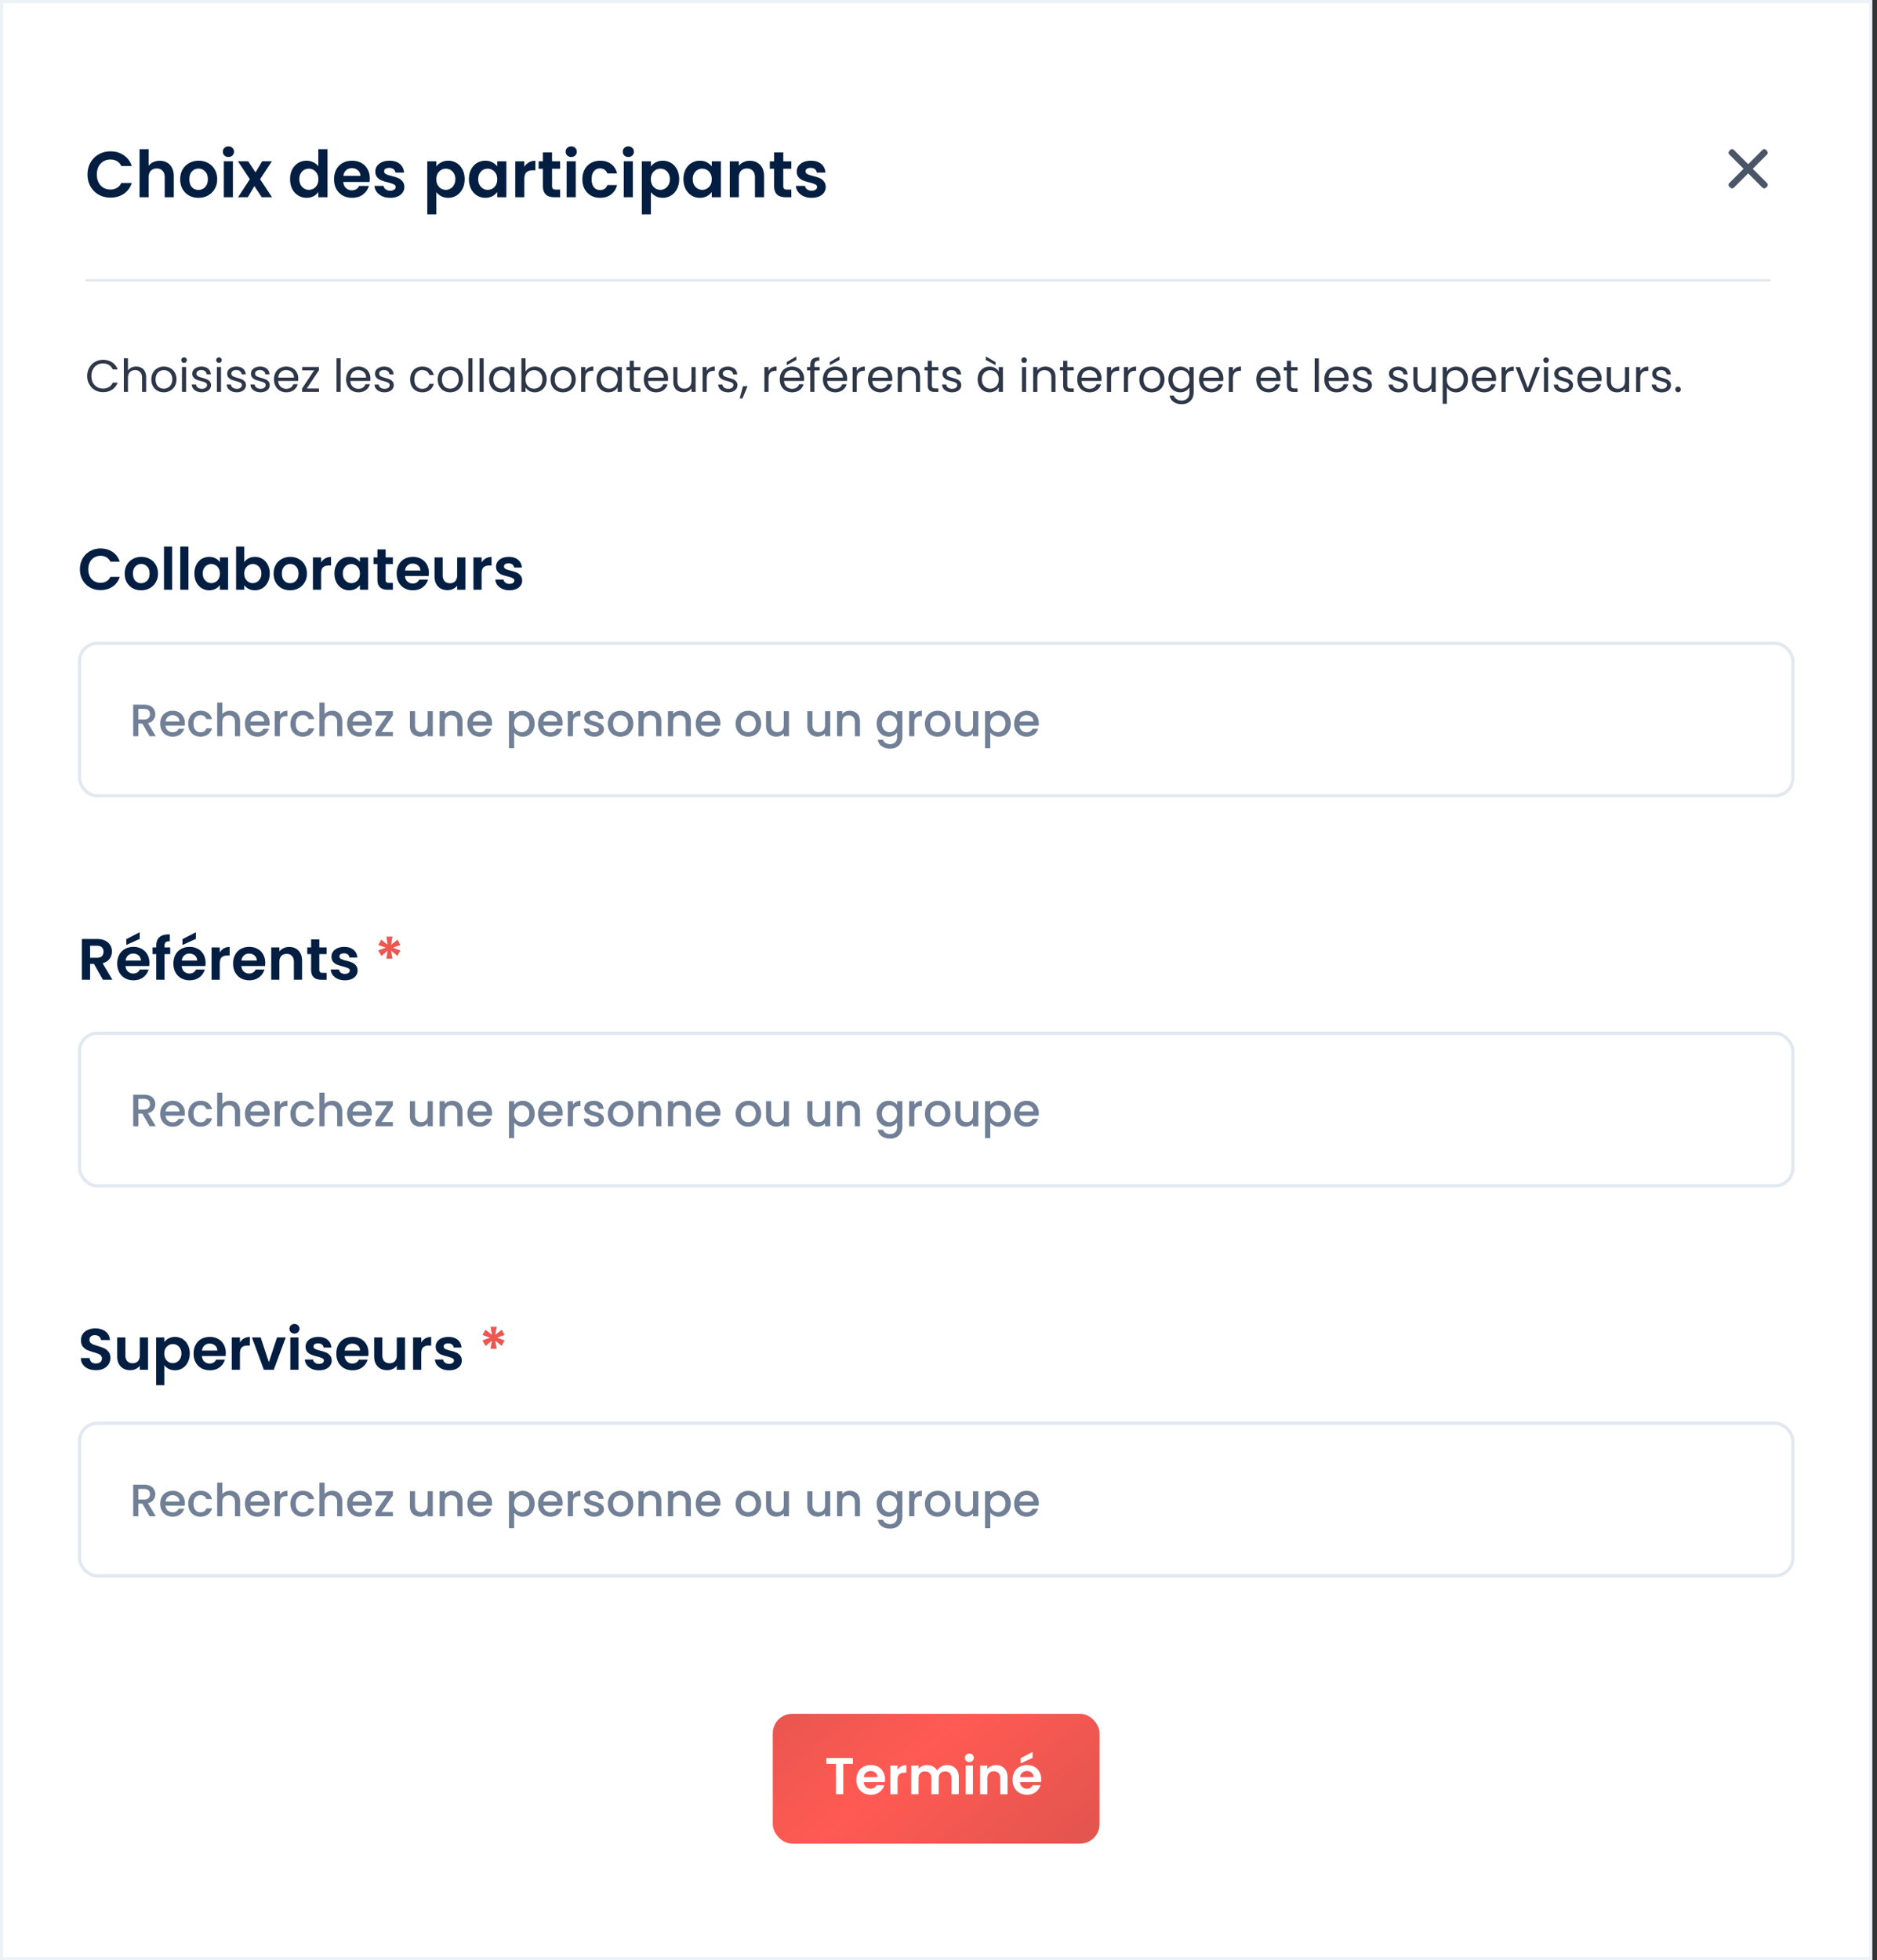
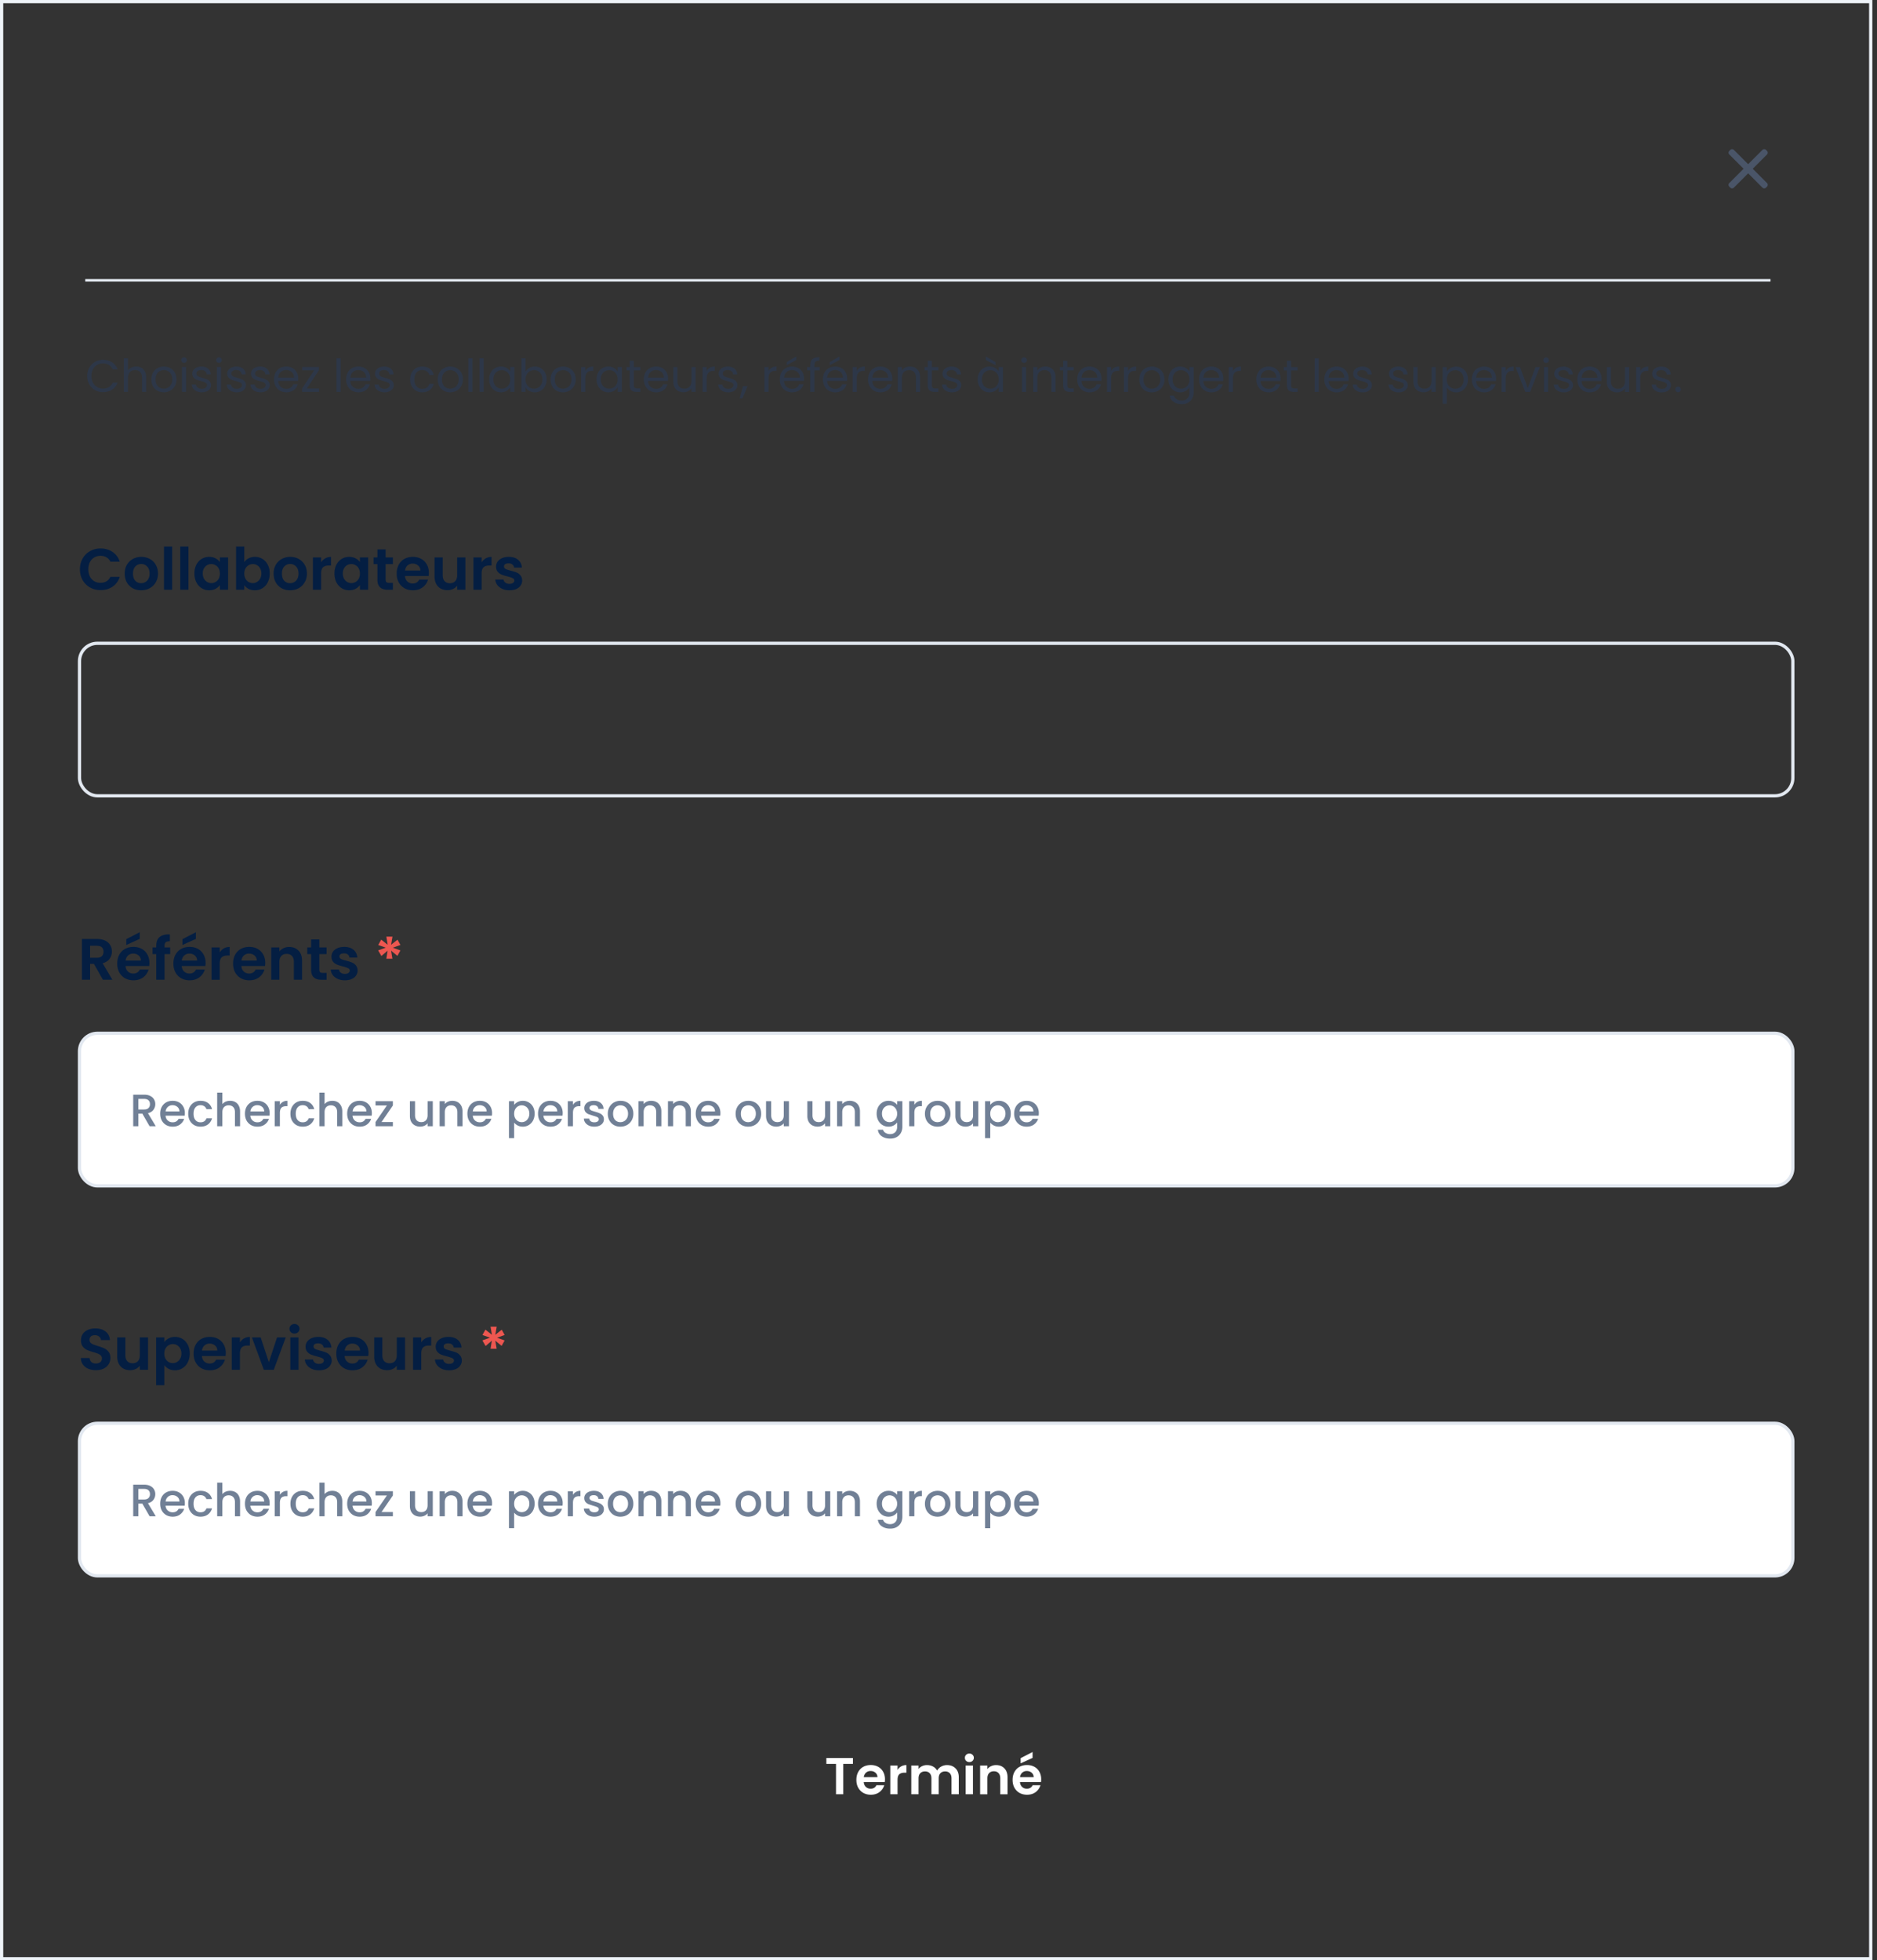
<svg xmlns="http://www.w3.org/2000/svg" width="362" height="378" fill="none">
  <rect width="100%" height="100%" fill="#333333" stroke="none" />
  <style>.B{fill:#041e42}.C{stroke:#e2e8f0}.D{stroke-width:.626}.E{fill:#718096}</style>
-   <path fill="#fff" d="M.313.313H360.79v377.374H.313z" />
-   <path d="M16.879 33.652c0-.859.192-1.627.576-2.303.392-.684.922-1.214 1.59-1.59.676-.384 1.431-.576 2.265-.576.976 0 1.832.25 2.566.751s1.247 1.193 1.539 2.078H23.4c-.2-.417-.484-.73-.851-.939-.359-.209-.776-.313-1.252-.313-.509 0-.964.121-1.364.363-.392.234-.701.567-.926 1.001-.217.434-.325.943-.325 1.527 0 .576.108 1.085.325 1.527.225.434.534.772.926 1.014.401.234.855.35 1.364.35.476 0 .893-.104 1.252-.313.367-.217.651-.534.851-.951h2.015c-.292.893-.805 1.59-1.539 2.09-.726.492-1.581.739-2.566.739-.834 0-1.59-.188-2.265-.563-.668-.384-1.197-.914-1.59-1.59-.384-.676-.576-1.444-.576-2.303zm13.938-2.654c.526 0 .993.117 1.402.351a2.29 2.29 0 0 1 .951 1.014c.234.442.35.976.35 1.602v4.068h-1.752v-3.83c0-.551-.138-.972-.413-1.264-.275-.3-.651-.451-1.126-.451-.484 0-.868.15-1.151.451-.275.292-.413.713-.413 1.264v3.83h-1.752v-9.262h1.752v3.192c.225-.3.526-.534.901-.701.375-.175.793-.263 1.252-.263zm7.449 7.147c-.668 0-1.268-.146-1.802-.438-.534-.3-.955-.722-1.264-1.264-.3-.542-.451-1.168-.451-1.878s.154-1.335.463-1.877a3.26 3.26 0 0 1 1.289-1.252c.542-.3 1.147-.451 1.815-.451s1.273.15 1.815.451c.542.292.968.709 1.277 1.252.317.542.476 1.168.476 1.877s-.163 1.335-.488 1.878c-.317.542-.751.964-1.302 1.264-.542.292-1.151.438-1.827.438zm0-1.527c.317 0 .613-.075.889-.225a1.71 1.71 0 0 0 .676-.701c.167-.309.25-.684.25-1.126 0-.659-.175-1.164-.526-1.514-.342-.359-.764-.538-1.264-.538s-.922.179-1.264.538c-.334.35-.501.855-.501 1.514s.163 1.168.488 1.527c.334.351.751.526 1.252.526zm5.791-6.346c-.309 0-.567-.096-.776-.288-.2-.2-.3-.447-.3-.738s.1-.534.3-.726c.209-.2.467-.3.776-.3s.563.1.764.3c.209.192.313.434.313.726s-.104.538-.313.738c-.2.192-.455.288-.764.288zm.864.826v6.934h-1.752v-6.934h1.752zm5.561 6.934l-1.427-2.153-1.264 2.153h-1.877l2.265-3.48-2.29-3.455h1.978l1.414 2.14 1.277-2.14h1.877l-2.278 3.455 2.303 3.48h-1.978zm5.461-3.492c0-.701.138-1.323.413-1.865a3.1 3.1 0 0 1 1.151-1.252c.484-.292 1.022-.438 1.615-.438.451 0 .88.1 1.289.3.409.192.734.451.976.776v-3.292h1.777v9.262h-1.777v-1.026c-.217.342-.522.617-.914.826s-.847.313-1.364.313c-.584 0-1.118-.15-1.602-.451s-.868-.722-1.151-1.264c-.275-.551-.413-1.181-.413-1.89zm5.457.025c0-.425-.084-.788-.25-1.089a1.71 1.71 0 0 0-.676-.701 1.77 1.77 0 0 0-.914-.25c-.325 0-.626.079-.901.238s-.501.392-.676.701c-.167.3-.25.659-.25 1.076a2.33 2.33 0 0 0 .25 1.101c.175.309.401.547.676.714a1.75 1.75 0 0 0 .901.25c.325 0 .63-.079.914-.238a1.82 1.82 0 0 0 .676-.701c.167-.309.25-.676.25-1.102zm9.922-.15c0 .25-.017.476-.05.676h-5.069c.042.501.217.893.526 1.177a1.62 1.62 0 0 0 1.139.425c.651 0 1.114-.279 1.389-.839h1.89a3.19 3.19 0 0 1-1.151 1.652c-.567.426-1.264.638-2.09.638-.668 0-1.268-.146-1.802-.438-.526-.3-.939-.722-1.239-1.264-.292-.542-.438-1.168-.438-1.878 0-.718.146-1.348.438-1.89s.701-.96 1.227-1.252 1.131-.438 1.815-.438c.659 0 1.247.142 1.765.425.526.284.93.689 1.214 1.214.292.517.438 1.114.438 1.79zm-1.815-.501c-.008-.451-.171-.809-.488-1.077-.317-.275-.705-.413-1.164-.413-.434 0-.801.133-1.102.401-.292.259-.471.622-.538 1.089h3.292zm5.747 4.231c-.567 0-1.076-.1-1.527-.3-.451-.209-.809-.488-1.076-.839-.259-.35-.401-.738-.426-1.164h1.765c.033.267.163.488.388.663.234.175.522.263.864.263.334 0 .593-.067.776-.2.192-.134.288-.305.288-.513 0-.225-.117-.392-.35-.501-.225-.117-.588-.242-1.089-.376-.517-.125-.943-.255-1.277-.388a2.27 2.27 0 0 1-.851-.613c-.234-.275-.35-.647-.35-1.114a1.82 1.82 0 0 1 .326-1.051c.225-.317.542-.567.951-.751.417-.184.905-.275 1.465-.275.826 0 1.485.209 1.978.626.492.409.763.964.814 1.665h-1.677a.88.88 0 0 0-.35-.651c-.2-.167-.471-.25-.814-.25-.317 0-.563.058-.739.175a.56.56 0 0 0-.25.488c0 .234.117.413.35.538.234.117.597.238 1.089.363a9.25 9.25 0 0 1 1.239.388c.325.133.605.342.839.626.242.275.367.643.375 1.102 0 .401-.113.759-.338 1.076-.217.317-.534.567-.951.751-.409.175-.889.263-1.439.263zm8.902-6.045c.225-.317.534-.58.926-.789.4-.217.855-.325 1.364-.325a3 3 0 0 1 1.602.438c.484.292.864.709 1.139 1.252.284.534.426 1.156.426 1.865s-.142 1.339-.426 1.89c-.275.542-.655.964-1.139 1.264-.476.3-1.01.451-1.602.451-.509 0-.96-.104-1.352-.313-.384-.209-.697-.471-.939-.788v4.293h-1.752V31.099h1.752V32.1zm3.667 2.441c0-.417-.088-.776-.263-1.076-.167-.309-.392-.542-.676-.701-.275-.158-.576-.238-.901-.238a1.75 1.75 0 0 0-.901.25c-.275.159-.501.392-.676.701-.167.309-.25.672-.25 1.089s.084.78.25 1.089a1.92 1.92 0 0 0 .676.713 1.82 1.82 0 0 0 .901.238c.326 0 .626-.083.901-.25a1.8 1.8 0 0 0 .676-.714c.175-.309.263-.676.263-1.101zm2.613 0c0-.701.138-1.323.413-1.865a3.13 3.13 0 0 1 1.139-1.252c.484-.292 1.022-.438 1.615-.438.517 0 .968.104 1.352.313a2.74 2.74 0 0 1 .939.789v-.989h1.765v6.934h-1.765v-1.014c-.225.325-.538.597-.939.814-.392.209-.847.313-1.364.313-.584 0-1.118-.15-1.602-.451-.476-.3-.855-.722-1.139-1.264-.275-.551-.413-1.181-.413-1.89zm5.457.025c0-.425-.083-.788-.25-1.089-.167-.309-.392-.542-.676-.701-.284-.167-.588-.25-.914-.25s-.626.079-.901.238-.501.392-.676.701c-.167.3-.25.659-.25 1.076a2.33 2.33 0 0 0 .25 1.101c.175.309.4.547.676.714a1.75 1.75 0 0 0 .901.25c.325 0 .63-.079.914-.238a1.82 1.82 0 0 0 .676-.701c.167-.309.25-.676.25-1.102zm5.228-2.391c.226-.367.518-.655.877-.864.367-.209.784-.313 1.251-.313v1.84h-.463c-.551 0-.968.129-1.252.388-.275.259-.413.709-.413 1.352v3.455h-1.752v-6.934h1.752v1.076zm5.349.363v3.354c0 .234.054.405.162.513.117.1.309.15.576.15h.814v1.477h-1.102c-1.477 0-2.215-.718-2.215-2.153v-3.342h-.826v-1.439h.826v-1.715h1.765v1.715h1.552v1.439h-1.552zm3.701-2.266a1.1 1.1 0 0 1-.776-.288c-.2-.2-.301-.447-.301-.738s.101-.534.301-.726c.208-.2.467-.3.776-.3s.563.1.763.3c.209.192.313.434.313.726a.98.98 0 0 1-.313.738c-.2.192-.454.288-.763.288zm.863.826v6.934h-1.752v-6.934h1.752zm1.281 3.467c0-.718.146-1.343.438-1.877a3.08 3.08 0 0 1 1.214-1.252c.518-.3 1.11-.451 1.778-.451.859 0 1.568.217 2.127.651.568.426.948 1.026 1.14 1.802h-1.89c-.101-.3-.272-.534-.514-.701-.233-.175-.525-.263-.876-.263-.5 0-.897.183-1.189.551-.292.359-.438.872-.438 1.539 0 .659.146 1.172.438 1.54.292.359.689.538 1.189.538.709 0 1.173-.317 1.39-.951h1.89c-.192.751-.572 1.348-1.14 1.79s-1.276.663-2.127.663c-.668 0-1.26-.146-1.778-.438-.517-.3-.922-.718-1.214-1.252-.292-.542-.438-1.172-.438-1.89zm8.869-4.293a1.1 1.1 0 0 1-.776-.288c-.2-.2-.301-.447-.301-.738s.101-.534.301-.726c.208-.2.467-.3.776-.3s.563.1.763.3c.209.192.313.434.313.726a.98.98 0 0 1-.313.738c-.2.192-.454.288-.763.288zm.864.826v6.934h-1.753v-6.934h1.753zm3.483 1.001c.225-.317.534-.58.926-.789.401-.217.856-.325 1.365-.325a3 3 0 0 1 1.602.438 3.02 3.02 0 0 1 1.139 1.252c.284.534.425 1.156.425 1.865s-.141 1.339-.425 1.89c-.276.542-.655.964-1.139 1.264-.476.3-1.01.451-1.602.451-.509 0-.96-.104-1.352-.313-.384-.209-.697-.471-.939-.788v4.293h-1.752V31.099h1.752V32.1zm3.668 2.441c0-.417-.088-.776-.263-1.076-.167-.309-.393-.542-.676-.701-.276-.158-.576-.238-.901-.238a1.75 1.75 0 0 0-.902.25c-.275.159-.5.392-.676.701-.166.309-.25.672-.25 1.089s.084.78.25 1.089a1.93 1.93 0 0 0 .676.713 1.82 1.82 0 0 0 .902.238 1.71 1.71 0 0 0 .901-.25c.283-.167.509-.405.676-.714.175-.309.263-.676.263-1.101zm2.612 0c0-.701.138-1.323.413-1.865.284-.542.664-.96 1.139-1.252.484-.292 1.022-.438 1.615-.438.517 0 .968.104 1.352.313.392.209.705.472.938.789v-.989h1.765v6.934h-1.765v-1.014c-.225.325-.538.597-.938.814-.393.209-.847.313-1.365.313-.584 0-1.118-.15-1.602-.451-.475-.3-.855-.722-1.139-1.264-.275-.551-.413-1.181-.413-1.89zm5.457.025c0-.425-.083-.788-.25-1.089-.167-.309-.392-.542-.676-.701-.284-.167-.588-.25-.914-.25s-.625.079-.901.238-.5.392-.676.701c-.167.3-.25.659-.25 1.076s.083.784.25 1.101a1.93 1.93 0 0 0 .676.714 1.75 1.75 0 0 0 .901.25c.326 0 .63-.079.914-.238a1.82 1.82 0 0 0 .676-.701c.167-.309.25-.676.25-1.102zm7.319-3.567c.826 0 1.494.263 2.003.789.509.517.763 1.243.763 2.178v4.068h-1.752v-3.83c0-.551-.138-.972-.413-1.264-.275-.3-.651-.451-1.126-.451-.484 0-.868.15-1.152.451-.275.292-.413.713-.413 1.264v3.83h-1.752v-6.934h1.752v.864a2.38 2.38 0 0 1 .889-.701 2.75 2.75 0 0 1 1.201-.263zm6.473 1.54v3.354c0 .234.054.405.163.513.116.1.308.15.575.15h.814v1.477h-1.101c-1.477 0-2.216-.718-2.216-2.153v-3.342h-.826v-1.439h.826v-1.715h1.765v1.715h1.552v1.439h-1.552zm5.466 5.607c-.568 0-1.077-.1-1.527-.3-.451-.209-.81-.488-1.077-.839-.258-.35-.4-.738-.425-1.164h1.765c.033.267.162.488.388.663.233.175.521.263.863.263.334 0 .593-.067.776-.2.192-.134.288-.305.288-.513 0-.225-.117-.392-.35-.501-.226-.117-.588-.242-1.089-.376a9.57 9.57 0 0 1-1.277-.388 2.27 2.27 0 0 1-.851-.613c-.234-.275-.35-.647-.35-1.114a1.82 1.82 0 0 1 .325-1.051c.225-.317.542-.567.951-.751.417-.184.906-.275 1.465-.275.826 0 1.485.209 1.977.626.493.409.764.964.814 1.665h-1.677c-.025-.275-.142-.492-.351-.651-.2-.167-.471-.25-.813-.25-.317 0-.564.058-.739.175a.56.56 0 0 0-.25.488c0 .234.117.413.35.538.234.117.597.238 1.089.363.501.125.914.255 1.239.388s.605.342.839.626c.242.275.367.643.375 1.102 0 .401-.112.759-.337 1.076-.217.317-.535.567-.952.751-.409.175-.888.263-1.439.263z" class="B" />
  <path d="M337.152 31.658l2.75-2.75a.49.49 0 0 1 .696 0l.189.189c.192.192.192.504 0 .696l-2.75 2.75 2.75 2.75c.192.192.192.504 0 .696l-.189.188a.49.49 0 0 1-.696 0l-2.75-2.75-2.749 2.75c-.193.192-.505.192-.697 0l-.188-.188a.49.49 0 0 1 0-.696l2.749-2.75-2.749-2.75a.49.49 0 0 1 0-.696l.188-.189c.192-.192.504-.192.697 0l2.749 2.75z" fill="#4a5568" />
  <path stroke-width=".492" d="M16.441 54.052h325.02" class="C" />
  <path d="M16.818 72.505c0-.596.134-1.13.403-1.603a2.93 2.93 0 0 1 1.095-1.121c.467-.269.984-.403 1.551-.403.666 0 1.247.161 1.744.482s.859.777 1.086 1.367h-.955c-.169-.368-.415-.651-.736-.85-.315-.199-.695-.298-1.139-.298-.426 0-.809.099-1.148.298s-.605.482-.797.85c-.193.362-.289.788-.289 1.279 0 .485.096.911.289 1.279a2.09 2.09 0 0 0 .797.841c.339.199.721.298 1.148.298.444 0 .824-.096 1.139-.289.321-.199.567-.482.736-.85h.955c-.228.584-.59 1.037-1.086 1.358-.496.315-1.078.473-1.744.473a3.11 3.11 0 0 1-1.551-.394c-.461-.269-.826-.64-1.095-1.113s-.403-1.008-.403-1.603zm9.449-1.831c.362 0 .689.079.981.237.292.152.52.383.683.692.169.31.254.686.254 1.13v2.83h-.789v-2.716c0-.479-.12-.844-.359-1.095-.239-.257-.567-.385-.981-.385-.421 0-.756.131-1.008.394-.245.263-.368.645-.368 1.148v2.655h-.797v-6.484h.797v2.366c.158-.245.374-.435.648-.569.28-.134.593-.201.938-.201zm5.315 4.968c-.45 0-.859-.102-1.227-.307a2.23 2.23 0 0 1-.859-.867c-.204-.38-.307-.818-.307-1.314 0-.491.105-.923.315-1.297.216-.38.508-.669.876-.867a2.5 2.5 0 0 1 1.235-.307 2.5 2.5 0 0 1 1.235.307 2.15 2.15 0 0 1 .867.859c.216.374.324.809.324 1.305s-.111.934-.333 1.314c-.216.374-.511.663-.885.867a2.55 2.55 0 0 1-1.244.307zm0-.701c.286 0 .555-.067.806-.201s.453-.336.605-.605c.158-.269.237-.596.237-.981s-.076-.713-.228-.981-.351-.467-.596-.596c-.245-.134-.511-.202-.797-.202a1.65 1.65 0 0 0-.806.202c-.239.129-.432.327-.578.596s-.219.596-.219.981c0 .391.07.721.21.99.146.269.339.47.578.605a1.64 1.64 0 0 0 .789.193zm3.922-4.959c-.152 0-.28-.053-.386-.158s-.158-.234-.158-.386.053-.28.158-.385.234-.158.386-.158c.146 0 .269.053.368.158.105.105.158.234.158.385s-.053.28-.158.386c-.099.105-.222.158-.368.158zm.386.78v4.801h-.797v-4.801h.797zm3.059 4.88c-.368 0-.698-.061-.99-.184a1.72 1.72 0 0 1-.692-.526 1.42 1.42 0 0 1-.28-.78h.824c.023.24.134.435.333.587.204.152.47.228.797.228.304 0 .543-.067.718-.202s.263-.304.263-.508a.49.49 0 0 0-.28-.464c-.187-.105-.476-.207-.867-.307-.356-.094-.648-.187-.876-.28-.222-.099-.415-.242-.578-.429-.158-.193-.237-.444-.237-.753 0-.245.073-.47.219-.675s.353-.365.622-.482c.269-.123.575-.184.92-.184.531 0 .961.134 1.288.403s.502.637.526 1.104h-.797c-.017-.251-.12-.453-.307-.605-.181-.152-.426-.228-.736-.228-.286 0-.514.061-.683.184s-.254.283-.254.482a.55.55 0 0 0 .149.394 1.28 1.28 0 0 0 .386.245c.158.058.374.126.648.202a6.39 6.39 0 0 1 .841.28c.216.088.4.222.552.403.158.181.239.418.245.71 0 .263-.073.499-.219.71s-.353.377-.622.499c-.263.117-.566.175-.911.175zm3.29-5.66c-.152 0-.28-.053-.386-.158s-.158-.234-.158-.386.053-.28.158-.385.234-.158.386-.158c.146 0 .269.053.368.158.105.105.158.234.158.385s-.053.28-.158.386c-.099.105-.222.158-.368.158zm.386.78v4.801h-.797v-4.801h.797zm3.059 4.88c-.368 0-.698-.061-.99-.184a1.72 1.72 0 0 1-.692-.526 1.42 1.42 0 0 1-.28-.78h.824c.023.24.134.435.333.587.205.152.47.228.797.228.304 0 .543-.067.718-.202s.263-.304.263-.508a.49.49 0 0 0-.28-.464c-.187-.105-.476-.207-.867-.307a7.14 7.14 0 0 1-.876-.28c-.222-.099-.415-.242-.578-.429-.158-.193-.236-.444-.236-.753 0-.245.073-.47.219-.675s.353-.365.622-.482c.269-.123.575-.184.92-.184.532 0 .961.134 1.288.403s.502.637.526 1.104h-.797c-.017-.251-.12-.453-.307-.605-.181-.152-.426-.228-.736-.228-.286 0-.514.061-.683.184s-.254.283-.254.482a.55.55 0 0 0 .149.394c.105.099.234.181.386.245.158.058.374.126.648.202.345.093.625.187.841.28.216.088.4.222.552.403.158.181.24.418.245.71 0 .263-.073.499-.219.71s-.353.377-.622.499c-.263.117-.567.175-.911.175zm4.578 0c-.368 0-.698-.061-.99-.184a1.72 1.72 0 0 1-.692-.526 1.42 1.42 0 0 1-.28-.78h.824a.81.81 0 0 0 .333.587c.204.152.47.228.797.228.304 0 .543-.067.718-.202s.263-.304.263-.508a.49.49 0 0 0-.28-.464c-.187-.105-.476-.207-.867-.307a7.14 7.14 0 0 1-.876-.28c-.222-.099-.415-.242-.578-.429-.158-.193-.236-.444-.236-.753 0-.245.073-.47.219-.675s.353-.365.622-.482c.269-.123.575-.184.92-.184.532 0 .961.134 1.288.403s.502.637.526 1.104h-.797c-.017-.251-.12-.453-.307-.605-.181-.152-.426-.228-.736-.228-.286 0-.514.061-.683.184s-.254.283-.254.482a.55.55 0 0 0 .149.394c.105.099.234.181.386.245.158.058.374.126.648.202.345.093.625.187.841.28.216.088.4.222.552.403.158.181.239.418.245.71 0 .263-.073.499-.219.71s-.353.377-.622.499c-.263.117-.567.175-.911.175zm7.259-2.663a4.67 4.67 0 0 1-.026.482h-3.837c.029.473.19.844.482 1.113.298.263.657.394 1.078.394.345 0 .631-.079.859-.237a1.29 1.29 0 0 0 .491-.648h.859c-.129.461-.386.838-.771 1.13-.386.286-.864.429-1.437.429-.456 0-.864-.102-1.227-.307-.356-.204-.637-.494-.841-.867-.204-.38-.307-.818-.307-1.314s.099-.932.298-1.305a2.07 2.07 0 0 1 .832-.859c.362-.204.777-.307 1.244-.307.456 0 .859.099 1.209.298s.619.473.806.824c.193.345.289.736.289 1.174zm-.824-.166c0-.304-.067-.564-.201-.78-.134-.222-.318-.388-.552-.499-.228-.117-.482-.175-.762-.175-.403 0-.748.129-1.034.386-.28.257-.441.613-.482 1.069h3.032zm2.472 2.094h2.357v.657h-3.268v-.657l2.331-3.496h-2.313v-.648h3.233v.648l-2.339 3.496zm6.525-5.826v6.484h-.797v-6.484h.797zm5.74 3.899a4.7 4.7 0 0 1-.026.482h-3.838c.029.473.19.844.482 1.113.298.263.657.394 1.078.394.345 0 .631-.079.859-.237a1.29 1.29 0 0 0 .491-.648h.859c-.129.461-.385.838-.771 1.13-.385.286-.864.429-1.437.429-.456 0-.865-.102-1.227-.307-.356-.204-.637-.494-.841-.867-.204-.38-.307-.818-.307-1.314s.099-.932.298-1.305a2.07 2.07 0 0 1 .832-.859c.362-.204.777-.307 1.244-.307.456 0 .859.099 1.209.298s.619.473.806.824c.193.345.289.736.289 1.174zm-.824-.166c0-.304-.067-.564-.201-.78a1.27 1.27 0 0 0-.552-.499c-.228-.117-.482-.175-.762-.175-.403 0-.748.129-1.034.386-.28.257-.441.613-.482 1.069h3.031zm3.576 2.83c-.368 0-.698-.061-.99-.184a1.72 1.72 0 0 1-.692-.526 1.42 1.42 0 0 1-.28-.78h.824c.023.24.134.435.333.587.204.152.47.228.797.228.304 0 .543-.067.718-.202s.263-.304.263-.508a.49.49 0 0 0-.28-.464c-.187-.105-.476-.207-.867-.307a7.14 7.14 0 0 1-.876-.28c-.222-.099-.415-.242-.578-.429-.158-.193-.237-.444-.237-.753 0-.245.073-.47.219-.675s.353-.365.622-.482c.269-.123.575-.184.92-.184.531 0 .961.134 1.288.403s.502.637.526 1.104h-.797c-.017-.251-.12-.453-.307-.605-.181-.152-.426-.228-.736-.228-.286 0-.514.061-.683.184s-.254.283-.254.482a.55.55 0 0 0 .149.394 1.28 1.28 0 0 0 .386.245c.158.058.374.126.648.202.345.093.625.187.841.28.216.088.4.222.552.403.158.181.239.418.245.71 0 .263-.073.499-.219.71s-.353.377-.622.499c-.263.117-.567.175-.911.175zm4.916-2.488c0-.496.099-.929.298-1.297.199-.374.473-.663.824-.867.356-.204.762-.307 1.218-.307.59 0 1.075.143 1.454.429.385.286.64.683.762 1.192h-.859c-.082-.292-.242-.523-.482-.692-.234-.169-.526-.254-.876-.254-.456 0-.824.158-1.104.473-.28.309-.421.751-.421 1.323 0 .578.14 1.025.421 1.341s.648.473 1.104.473c.35 0 .642-.082.876-.245s.394-.397.482-.701h.859c-.129.491-.386.885-.771 1.183-.385.292-.867.438-1.446.438-.456 0-.862-.102-1.218-.307-.35-.204-.625-.494-.824-.867s-.298-.812-.298-1.314zm7.714 2.488c-.45 0-.859-.102-1.227-.307a2.23 2.23 0 0 1-.859-.867c-.204-.38-.307-.818-.307-1.314 0-.491.105-.923.315-1.297.216-.38.508-.669.876-.867a2.5 2.5 0 0 1 1.235-.307 2.5 2.5 0 0 1 1.235.307c.368.199.657.485.867.859.216.374.324.809.324 1.305s-.111.934-.333 1.314c-.216.374-.511.663-.885.867a2.55 2.55 0 0 1-1.244.307zm0-.701c.286 0 .555-.067.806-.201s.453-.336.605-.605c.158-.269.237-.596.237-.981s-.076-.713-.228-.981-.351-.467-.596-.596c-.245-.134-.511-.202-.797-.202a1.65 1.65 0 0 0-.806.202c-.239.129-.432.327-.578.596s-.219.596-.219.981c0 .391.07.721.21.99.146.269.339.47.578.605a1.64 1.64 0 0 0 .788.193zm4.308-5.861v6.484h-.797v-6.484h.797zm2.156 0v6.484h-.797v-6.484h.797zm1.061 4.065c0-.491.099-.92.298-1.288.199-.374.47-.663.815-.867a2.27 2.27 0 0 1 1.165-.307 2.13 2.13 0 0 1 1.095.272 1.81 1.81 0 0 1 .692.683v-.876h.806v4.801h-.806v-.894c-.158.28-.394.514-.71.701-.31.181-.672.272-1.087.272-.426 0-.812-.105-1.156-.315s-.616-.505-.815-.885-.298-.812-.298-1.297zm4.065.009c0-.362-.073-.678-.219-.946s-.345-.473-.596-.613c-.245-.146-.517-.219-.815-.219s-.57.07-.815.21-.441.345-.587.613-.219.584-.219.946c0 .368.073.689.219.964.146.269.342.476.587.622.245.14.517.21.815.21s.569-.07.815-.21c.251-.146.45-.353.596-.622.146-.275.219-.593.219-.955zm2.95-1.498c.164-.286.403-.52.719-.701s.674-.272 1.077-.272c.433 0 .821.102 1.166.307s.616.494.815.867c.198.368.297.797.297 1.288 0 .485-.099.917-.297 1.297a2.2 2.2 0 0 1-.824.885c-.345.21-.73.315-1.157.315-.414 0-.779-.091-1.095-.272-.309-.181-.543-.412-.701-.692v.885h-.797v-6.484h.797v2.576zm3.26 1.49c0-.362-.073-.678-.219-.946a1.51 1.51 0 0 0-.596-.613c-.246-.14-.517-.21-.815-.21-.292 0-.564.073-.815.219-.245.14-.444.348-.596.622-.146.269-.219.581-.219.938 0 .362.073.68.219.955.152.269.351.476.596.622.251.14.523.21.815.21.298 0 .569-.07.815-.21a1.57 1.57 0 0 0 .596-.622c.146-.275.219-.596.219-.964zm3.958 2.497c-.45 0-.859-.102-1.227-.307-.362-.204-.648-.494-.858-.867-.205-.38-.307-.818-.307-1.314 0-.491.105-.923.315-1.297.217-.38.509-.669.877-.867.368-.204.779-.307 1.235-.307s.867.102 1.235.307c.368.199.657.485.868.859s.324.809.324 1.305-.111.934-.333 1.314c-.216.374-.511.663-.885.867a2.55 2.55 0 0 1-1.244.307zm0-.701c.286 0 .555-.067.806-.201s.453-.336.605-.605.236-.596.236-.981-.076-.713-.228-.981-.35-.467-.595-.596a1.64 1.64 0 0 0-.798-.202 1.65 1.65 0 0 0-.806.202c-.239.129-.432.327-.578.596s-.219.596-.219.981c0 .391.07.721.21.99.146.269.339.47.578.605.24.129.503.193.789.193zm4.308-3.4c.14-.274.338-.488.595-.64.263-.152.582-.228.955-.228v.824h-.21c-.894 0-1.34.485-1.34 1.454v2.611h-.798v-4.801h.798v.78zm2.173 1.603c0-.491.099-.92.298-1.288.198-.374.47-.663.815-.867s.738-.307 1.165-.307c.42 0 .785.091 1.095.272s.54.409.692.683v-.876h.806v4.801h-.806v-.894c-.157.28-.394.514-.709.701-.31.181-.672.272-1.087.272-.426 0-.812-.105-1.156-.315s-.617-.505-.815-.885-.298-.812-.298-1.297zm4.065.009c0-.362-.073-.678-.219-.946s-.344-.473-.596-.613a1.56 1.56 0 0 0-.814-.219c-.298 0-.57.07-.815.21a1.52 1.52 0 0 0-.587.613c-.146.269-.219.584-.219.946 0 .368.073.689.219.964.146.269.341.476.587.622.245.14.517.21.815.21a1.61 1.61 0 0 0 .814-.21c.252-.146.45-.353.596-.622.146-.275.219-.593.219-.955zm3.126-1.735v2.83c0 .234.05.4.149.499.099.093.272.14.517.14h.587v.675h-.718c-.444 0-.777-.102-.999-.307s-.333-.54-.333-1.008v-2.83h-.622v-.657h.622v-1.209h.797v1.209h1.253v.657h-1.253zm6.6 1.56a4.84 4.84 0 0 1-.026.482h-3.838c.029.473.19.844.482 1.113.298.263.657.394 1.078.394.344 0 .63-.079.858-.237a1.29 1.29 0 0 0 .491-.648h.859a2.09 2.09 0 0 1-.771 1.13c-.386.286-.865.429-1.437.429-.456 0-.865-.102-1.227-.307-.356-.204-.637-.494-.841-.867-.205-.38-.307-.818-.307-1.314s.1-.932.298-1.305.476-.66.832-.859a2.49 2.49 0 0 1 1.245-.307c.455 0 .858.099 1.209.298a2.03 2.03 0 0 1 .806.824 2.36 2.36 0 0 1 .289 1.174zm-.824-.166a1.45 1.45 0 0 0-.201-.78c-.135-.222-.319-.388-.552-.499-.228-.117-.482-.175-.762-.175-.403 0-.748.129-1.034.386s-.441.613-.482 1.069h3.031zm6.134-2.05v4.801h-.797v-.71a1.58 1.58 0 0 1-.639.578c-.269.134-.567.201-.894.201-.374 0-.71-.076-1.008-.228a1.74 1.74 0 0 1-.709-.701c-.17-.31-.254-.686-.254-1.13v-2.812h.788v2.707c0 .473.12.838.359 1.095.24.251.567.377.982.377.426 0 .762-.131 1.007-.394s.368-.645.368-1.148v-2.637h.797zm2.144.78c.14-.274.339-.488.596-.64.263-.152.581-.228.955-.228v.824h-.21c-.894 0-1.341.485-1.341 1.454v2.611h-.797v-4.801h.797v.78zm4.171 4.1c-.368 0-.698-.061-.99-.184-.292-.129-.523-.304-.692-.526a1.42 1.42 0 0 1-.281-.78h.824a.81.81 0 0 0 .333.587c.204.152.47.228.797.228.304 0 .543-.067.719-.202s.262-.304.262-.508a.49.49 0 0 0-.28-.464c-.187-.105-.476-.207-.867-.307a7.05 7.05 0 0 1-.876-.28 1.67 1.67 0 0 1-.579-.429c-.157-.193-.236-.444-.236-.753 0-.245.073-.47.219-.675s.353-.365.622-.482c.269-.123.575-.184.92-.184.531 0 .961.134 1.288.403s.502.637.525 1.104h-.797c-.017-.251-.12-.453-.307-.605-.181-.152-.426-.228-.736-.228-.286 0-.514.061-.683.184a.57.57 0 0 0-.254.482c0 .158.05.289.149.394.105.099.234.181.385.245.158.058.374.126.649.202a6.41 6.41 0 0 1 .841.28c.216.088.4.222.552.403.158.181.239.418.245.71 0 .263-.073.499-.219.71s-.353.377-.622.499c-.263.117-.566.175-.911.175zm3.701-1.183l-.981 2.357h-.534l.639-2.357h.876zm4.047-2.918c.14-.274.339-.488.596-.64s.581-.228.955-.228v.824h-.211c-.893 0-1.34.485-1.34 1.454v2.611h-.797v-4.801h.797v.78zm6.852 1.437a4.84 4.84 0 0 1-.026.482h-3.838c.029.473.19.844.482 1.113.298.263.657.394 1.078.394.344 0 .63-.079.858-.237a1.29 1.29 0 0 0 .491-.648h.858a2.08 2.08 0 0 1-.771 1.13c-.385.286-.864.429-1.436.429-.456 0-.865-.102-1.227-.307-.356-.204-.637-.494-.841-.867-.205-.38-.307-.818-.307-1.314s.099-.932.298-1.305.476-.66.832-.859a2.49 2.49 0 0 1 1.245-.307c.455 0 .858.099 1.209.298a2.03 2.03 0 0 1 .806.824 2.37 2.37 0 0 1 .289 1.174zm-.824-.166a1.45 1.45 0 0 0-.201-.78c-.135-.222-.319-.388-.552-.499-.228-.117-.482-.175-.763-.175a1.49 1.49 0 0 0-1.033.386c-.281.257-.441.613-.482 1.069h3.031zm-.657-3.408l-1.866.999v-.596l1.866-1.095v.692zm4.487 2.015h-1.008v4.144h-.797v-4.144h-.622v-.657h.622v-.342c0-.537.137-.929.412-1.174.28-.251.727-.377 1.34-.377v.666c-.35 0-.598.07-.744.21-.14.134-.211.359-.211.675v.342h1.008v.657zm5.31 1.56a4.56 4.56 0 0 1-.026.482h-3.837c.029.473.189.844.482 1.113a1.57 1.57 0 0 0 1.077.394c.345 0 .631-.079.859-.237a1.29 1.29 0 0 0 .49-.648h.859a2.08 2.08 0 0 1-.771 1.13c-.385.286-.864.429-1.437.429a2.45 2.45 0 0 1-1.226-.307c-.357-.204-.637-.494-.842-.867-.204-.38-.306-.818-.306-1.314s.099-.932.298-1.305.476-.66.832-.859c.362-.204.777-.307 1.244-.307.456 0 .859.099 1.209.298s.619.473.806.824a2.36 2.36 0 0 1 .289 1.174zm-.823-.166c0-.304-.067-.564-.202-.78-.134-.222-.318-.388-.552-.499a1.64 1.64 0 0 0-.762-.175c-.403 0-.748.129-1.034.386-.28.257-.441.613-.482 1.069h3.032zm-.657-3.408l-1.866.999v-.596l1.866-1.095v.692zm3.33 2.138c.14-.274.339-.488.596-.64.263-.152.581-.228.955-.228v.824h-.21c-.894 0-1.341.485-1.341 1.454v2.611h-.797v-4.801h.797v.78zm6.852 1.437a4.84 4.84 0 0 1-.026.482h-3.838c.03.473.19.844.482 1.113.298.263.657.394 1.078.394.344 0 .631-.079.859-.237a1.29 1.29 0 0 0 .49-.648h.859a2.09 2.09 0 0 1-.771 1.13c-.386.286-.865.429-1.437.429-.456 0-.865-.102-1.227-.307-.356-.204-.636-.494-.841-.867-.204-.38-.307-.818-.307-1.314s.1-.932.298-1.305a2.07 2.07 0 0 1 .833-.859c.362-.204.777-.307 1.244-.307.455 0 .859.099 1.209.298a2.03 2.03 0 0 1 .806.824 2.36 2.36 0 0 1 .289 1.174zm-.823-.166c0-.304-.068-.564-.202-.78-.134-.222-.318-.388-.552-.499-.228-.117-.482-.175-.762-.175-.403 0-.748.129-1.034.386-.28.257-.441.613-.482 1.069h3.032zm4.215-2.138c.584 0 1.057.178 1.419.534.362.35.544.859.544 1.525v2.83h-.789v-2.716c0-.479-.12-.844-.359-1.095-.24-.257-.567-.385-.982-.385-.42 0-.756.131-1.007.394-.245.263-.368.645-.368 1.148v2.655h-.797v-4.801h.797v.683c.158-.245.371-.435.639-.569a2.03 2.03 0 0 1 .903-.201zm4.237.745v2.83c0 .234.05.4.149.499.1.093.272.14.517.14h.587v.675h-.718c-.444 0-.777-.102-.999-.307s-.333-.54-.333-1.008v-2.83h-.622v-.657h.622v-1.209h.797v1.209h1.253v.657h-1.253zm3.919 4.223c-.368 0-.698-.061-.99-.184-.292-.129-.523-.304-.692-.526a1.42 1.42 0 0 1-.28-.78h.823a.81.81 0 0 0 .333.587c.205.152.47.228.797.228.304 0 .544-.067.719-.202s.263-.304.263-.508a.49.49 0 0 0-.281-.464c-.187-.105-.476-.207-.867-.307-.356-.094-.648-.187-.876-.28a1.67 1.67 0 0 1-.579-.429c-.157-.193-.236-.444-.236-.753 0-.245.073-.47.219-.675s.353-.365.622-.482c.269-.123.575-.184.92-.184.532 0 .961.134 1.288.403s.502.637.526 1.104h-.798c-.017-.251-.119-.453-.306-.605-.181-.152-.427-.228-.736-.228-.286 0-.514.061-.684.184a.57.57 0 0 0-.254.482c0 .158.05.289.149.394a1.28 1.28 0 0 0 .386.245c.157.058.374.126.648.202a6.36 6.36 0 0 1 .841.28c.216.088.4.222.552.403.158.181.24.418.245.71 0 .263-.073.499-.219.71s-.353.377-.622.499c-.263.117-.566.175-.911.175zm4.916-2.497c0-.491.099-.92.298-1.288.198-.374.47-.663.815-.867a2.27 2.27 0 0 1 1.165-.307c.421 0 .786.091 1.095.272s.54.409.692.683v-.876h.806v4.801h-.806v-.894c-.157.28-.394.514-.709.701-.31.181-.672.272-1.087.272-.426 0-.812-.105-1.156-.315s-.617-.505-.815-.885-.298-.812-.298-1.297zm4.065.009c0-.362-.073-.678-.219-.946s-.344-.473-.595-.613c-.246-.146-.517-.219-.815-.219s-.57.07-.815.21-.441.345-.587.613-.219.584-.219.946c0 .368.073.689.219.964a1.59 1.59 0 0 0 .587.622c.245.14.517.21.815.21s.569-.07.815-.21c.251-.146.449-.353.595-.622.146-.275.219-.593.219-.955zm-.622-3.347v.596l-1.866-.999v-.692l1.866 1.095zm5.523.175c-.151 0-.28-.053-.385-.158s-.158-.234-.158-.386.053-.28.158-.385.234-.158.385-.158.269.053.368.158a.52.52 0 0 1 .158.385.52.52 0 0 1-.158.386c-.099.105-.222.158-.368.158zm.386.78v4.801h-.797v-4.801h.797zm3.698-.088c.584 0 1.057.178 1.42.534.362.35.543.859.543 1.525v2.83h-.789v-2.716c0-.479-.12-.844-.359-1.095-.24-.257-.567-.385-.981-.385-.421 0-.757.131-1.008.394-.245.263-.368.645-.368 1.148v2.655h-.797v-4.801h.797v.683a1.59 1.59 0 0 1 .64-.569c.274-.134.575-.201.902-.201zm4.238.745v2.83c0 .234.049.4.149.499.099.093.271.14.517.14h.587v.675h-.719c-.444 0-.777-.102-.999-.307s-.333-.54-.333-1.008v-2.83h-.622v-.657h.622v-1.209h.798v1.209h1.253v.657h-1.253zm6.599 1.56a4.56 4.56 0 0 1-.026.482h-3.837c.029.473.189.844.481 1.113.298.263.658.394 1.078.394.345 0 .631-.079.859-.237a1.29 1.29 0 0 0 .49-.648h.859a2.08 2.08 0 0 1-.771 1.13c-.386.286-.864.429-1.437.429-.456 0-.864-.102-1.227-.307-.356-.204-.636-.494-.841-.867-.204-.38-.306-.818-.306-1.314s.099-.932.298-1.305.476-.66.832-.859c.362-.204.777-.307 1.244-.307.456 0 .859.099 1.209.298s.619.473.806.824a2.36 2.36 0 0 1 .289 1.174zm-.823-.166c0-.304-.067-.564-.202-.78-.134-.222-.318-.388-.552-.499-.227-.117-.482-.175-.762-.175-.403 0-.748.129-1.034.386-.28.257-.441.613-.482 1.069h3.032zm2.673-1.27c.14-.274.339-.488.596-.64.263-.152.581-.228.955-.228v.824h-.21c-.894 0-1.341.485-1.341 1.454v2.611h-.797v-4.801h.797v.78zm3.269 0c.14-.274.338-.488.595-.64.263-.152.582-.228.955-.228v.824h-.21c-.894 0-1.34.485-1.34 1.454v2.611h-.798v-4.801h.798v.78zm4.565 4.1c-.45 0-.859-.102-1.227-.307-.362-.204-.648-.494-.858-.867-.205-.38-.307-.818-.307-1.314 0-.491.105-.923.315-1.297.216-.38.508-.669.876-.867.368-.204.78-.307 1.236-.307a2.5 2.5 0 0 1 1.235.307c.368.199.657.485.868.859.216.374.324.809.324 1.305s-.111.934-.333 1.314c-.216.374-.511.663-.885.867s-.789.307-1.244.307zm0-.701c.286 0 .555-.067.806-.201a1.5 1.5 0 0 0 .604-.605c.158-.269.237-.596.237-.981s-.076-.713-.228-.981a1.46 1.46 0 0 0-.596-.596 1.63 1.63 0 0 0-.797-.202 1.65 1.65 0 0 0-.806.202c-.239.129-.432.327-.578.596s-.219.596-.219.981c0 .391.07.721.21.99.146.269.339.47.578.605.24.129.503.193.789.193zm5.49-4.258c.415 0 .777.091 1.087.272s.549.409.701.683v-.876h.806v4.906c0 .438-.094.827-.281 1.165a1.98 1.98 0 0 1-.806.806c-.344.193-.747.289-1.209.289-.631 0-1.156-.149-1.577-.447s-.669-.704-.745-1.218h.789c.087.292.269.526.543.701.275.181.605.272.99.272.438 0 .795-.137 1.069-.412.28-.275.421-.66.421-1.157v-1.008c-.158.28-.392.514-.701.701s-.672.28-1.087.28a2.22 2.22 0 0 1-1.165-.315c-.345-.21-.616-.505-.815-.885s-.298-.812-.298-1.297c0-.491.1-.92.298-1.288.199-.374.47-.663.815-.867a2.27 2.27 0 0 1 1.165-.307zm1.788 2.471c0-.362-.073-.678-.219-.946a1.51 1.51 0 0 0-.596-.613c-.246-.146-.517-.219-.815-.219s-.57.07-.815.21-.441.345-.587.613-.219.584-.219.946c0 .368.073.689.219.964a1.59 1.59 0 0 0 .587.622c.245.14.517.21.815.21s.569-.07.815-.21a1.57 1.57 0 0 0 .596-.622c.146-.275.219-.593.219-.955zm6.534-.175a4.84 4.84 0 0 1-.026.482h-3.838c.029.473.19.844.482 1.113.298.263.657.394 1.078.394.344 0 .63-.079.858-.237a1.29 1.29 0 0 0 .491-.648h.858a2.08 2.08 0 0 1-.771 1.13c-.385.286-.864.429-1.436.429-.456 0-.865-.102-1.227-.307-.356-.204-.637-.494-.841-.867-.205-.38-.307-.818-.307-1.314s.099-.932.298-1.305.476-.66.832-.859a2.49 2.49 0 0 1 1.245-.307c.455 0 .858.099 1.209.298a2.03 2.03 0 0 1 .806.824 2.37 2.37 0 0 1 .289 1.174zm-.824-.166a1.45 1.45 0 0 0-.201-.78c-.135-.222-.319-.388-.552-.499-.228-.117-.482-.175-.763-.175a1.49 1.49 0 0 0-1.033.386c-.281.257-.441.613-.482 1.069h3.031zm2.674-1.27c.14-.274.338-.488.595-.64.263-.152.582-.228.955-.228v.824h-.21c-.894 0-1.34.485-1.34 1.454v2.611h-.798v-4.801h.798v.78zm9.187 1.437a4.56 4.56 0 0 1-.026.482h-3.837c.029.473.189.844.481 1.113.298.263.658.394 1.078.394.345 0 .631-.079.859-.237a1.29 1.29 0 0 0 .49-.648h.859a2.09 2.09 0 0 1-.771 1.13c-.386.286-.865.429-1.437.429-.456 0-.864-.102-1.227-.307-.356-.204-.636-.494-.841-.867-.204-.38-.306-.818-.306-1.314s.099-.932.298-1.305.476-.66.832-.859c.362-.204.777-.307 1.244-.307.456 0 .859.099 1.209.298s.619.473.806.824a2.36 2.36 0 0 1 .289 1.174zm-.823-.166c0-.304-.067-.564-.202-.78-.134-.222-.318-.388-.552-.499-.228-.117-.482-.175-.762-.175-.403 0-.748.129-1.034.386-.28.257-.441.613-.482 1.069h3.032zm2.848-1.393v2.83c0 .234.05.4.149.499.1.093.272.14.517.14h.587v.675h-.718c-.444 0-.777-.102-.999-.307s-.333-.54-.333-1.008v-2.83h-.622v-.657h.622v-1.209h.797v1.209h1.253v.657h-1.253zm5.352-2.339v6.484h-.797v-6.484h.797zm5.74 3.899a4.84 4.84 0 0 1-.026.482h-3.838c.029.473.19.844.482 1.113.298.263.657.394 1.078.394.344 0 .631-.079.858-.237.234-.163.398-.38.491-.648h.859a2.09 2.09 0 0 1-.771 1.13c-.386.286-.865.429-1.437.429-.456 0-.865-.102-1.227-.307-.356-.204-.637-.494-.841-.867-.204-.38-.307-.818-.307-1.314s.1-.932.298-1.305a2.07 2.07 0 0 1 .833-.859c.362-.204.777-.307 1.244-.307.455 0 .858.099 1.209.298a2.03 2.03 0 0 1 .806.824 2.36 2.36 0 0 1 .289 1.174zm-.824-.166a1.45 1.45 0 0 0-.201-.78c-.134-.222-.318-.388-.552-.499-.228-.117-.482-.175-.762-.175-.403 0-.748.129-1.034.386-.28.257-.441.613-.482 1.069h3.031zm3.576 2.83c-.368 0-.698-.061-.99-.184-.292-.129-.523-.304-.692-.526a1.42 1.42 0 0 1-.28-.78h.823c.024.24.135.435.333.587.205.152.47.228.797.228.304 0 .544-.067.719-.202s.263-.304.263-.508a.49.49 0 0 0-.281-.464c-.186-.105-.476-.207-.867-.307-.356-.094-.648-.187-.876-.28-.222-.099-.415-.242-.578-.429-.158-.193-.237-.444-.237-.753 0-.245.073-.47.219-.675s.353-.365.622-.482c.269-.123.575-.184.92-.184.532 0 .961.134 1.288.403s.502.637.526 1.104h-.798c-.017-.251-.119-.453-.306-.605-.181-.152-.427-.228-.736-.228-.286 0-.514.061-.684.184a.57.57 0 0 0-.254.482c0 .158.05.289.149.394a1.28 1.28 0 0 0 .386.245c.158.058.374.126.648.202a6.36 6.36 0 0 1 .841.28c.216.088.4.222.552.403.158.181.24.418.246.71 0 .263-.073.499-.219.71s-.354.377-.623.499a2.22 2.22 0 0 1-.911.175zm6.914 0c-.368 0-.698-.061-.99-.184-.292-.129-.523-.304-.693-.526-.169-.228-.262-.488-.28-.78h.824a.81.81 0 0 0 .333.587c.204.152.47.228.797.228.304 0 .543-.067.718-.202s.263-.304.263-.508a.49.49 0 0 0-.28-.464c-.187-.105-.476-.207-.868-.307-.356-.094-.648-.187-.876-.28-.222-.099-.414-.242-.578-.429-.158-.193-.237-.444-.237-.753a1.13 1.13 0 0 1 .22-.675c.146-.204.353-.365.622-.482.268-.123.575-.184.92-.184.531 0 .96.134 1.288.403s.502.637.525 1.104h-.797a.82.82 0 0 0-.307-.605c-.181-.152-.426-.228-.736-.228-.286 0-.514.061-.683.184s-.254.283-.254.482a.55.55 0 0 0 .149.394c.105.099.233.181.385.245.158.058.374.126.649.202a6.41 6.41 0 0 1 .841.28c.216.088.4.222.552.403s.239.418.245.71c0 .263-.073.499-.219.71s-.353.377-.622.499c-.263.117-.567.175-.911.175zm7.136-4.88v4.801h-.798v-.71a1.58 1.58 0 0 1-.639.578c-.269.134-.567.201-.894.201-.374 0-.71-.076-1.008-.228-.297-.158-.534-.391-.709-.701s-.254-.686-.254-1.13v-2.812h.788v2.707c0 .473.12.838.359 1.095.24.251.567.377.982.377.426 0 .762-.131 1.007-.394s.368-.645.368-1.148v-2.637h.798zm2.143.885c.158-.275.392-.502.701-.683.316-.187.681-.28 1.095-.28.427 0 .812.102 1.157.307s.625.494.823.867c.199.368.298.797.298 1.288 0 .485-.099.917-.298 1.297a2.19 2.19 0 0 1-.823.885c-.345.21-.73.315-1.157.315a2.14 2.14 0 0 1-1.086-.272 2.02 2.02 0 0 1-.71-.692v3.163h-.797v-7.079h.797v.885zm3.259 1.498c0-.362-.073-.678-.219-.946s-.344-.473-.595-.613c-.246-.14-.517-.21-.815-.21-.292 0-.564.073-.815.219-.245.14-.444.348-.596.622-.146.269-.219.581-.219.938 0 .362.073.68.219.955.152.269.351.476.596.622.251.14.523.21.815.21.298 0 .569-.07.815-.21.251-.146.449-.353.595-.622.146-.275.219-.596.219-.964zm6.246-.166a4.57 4.57 0 0 1-.027.482h-3.837c.029.473.19.844.482 1.113a1.57 1.57 0 0 0 1.077.394c.345 0 .631-.079.859-.237a1.29 1.29 0 0 0 .491-.648h.858a2.08 2.08 0 0 1-.771 1.13c-.385.286-.864.429-1.437.429a2.45 2.45 0 0 1-1.226-.307 2.18 2.18 0 0 1-.841-.867c-.205-.38-.307-.818-.307-1.314s.099-.932.298-1.305.476-.66.832-.859c.362-.204.777-.307 1.244-.307.456 0 .859.099 1.209.298s.62.473.806.824a2.36 2.36 0 0 1 .29 1.174zm-.824-.166c0-.304-.067-.564-.202-.78-.134-.222-.318-.388-.552-.499a1.64 1.64 0 0 0-.762-.175c-.403 0-.747.129-1.034.386-.28.257-.441.613-.482 1.069h3.032zm2.673-1.27c.141-.274.339-.488.596-.64.263-.152.581-.228.955-.228v.824h-.21c-.894 0-1.341.485-1.341 1.454v2.611h-.797v-4.801h.797v.78zm4.259 3.286l1.489-4.065h.85l-1.884 4.801h-.928l-1.884-4.801h.859l1.498 4.065zm3.536-4.845c-.152 0-.281-.053-.386-.158s-.158-.234-.158-.386.053-.28.158-.385.234-.158.386-.158c.146 0 .268.053.368.158.105.105.157.234.157.385s-.052.28-.157.386c-.1.105-.222.158-.368.158zm.385.78v4.801h-.797v-4.801h.797zm3.059 4.88c-.368 0-.698-.061-.99-.184-.292-.129-.523-.304-.693-.526-.169-.228-.262-.488-.28-.78h.824a.81.81 0 0 0 .333.587c.204.152.47.228.797.228.304 0 .543-.067.718-.202s.263-.304.263-.508a.49.49 0 0 0-.28-.464c-.187-.105-.476-.207-.868-.307-.356-.094-.648-.187-.876-.28-.222-.099-.414-.242-.578-.429-.158-.193-.237-.444-.237-.753a1.13 1.13 0 0 1 .22-.675c.146-.204.353-.365.622-.482.268-.123.575-.184.92-.184.531 0 .96.134 1.288.403s.502.637.525 1.104h-.797a.82.82 0 0 0-.307-.605c-.181-.152-.426-.228-.736-.228-.286 0-.514.061-.683.184s-.254.283-.254.482a.55.55 0 0 0 .149.394c.105.099.233.181.385.245.158.058.374.126.649.202a6.41 6.41 0 0 1 .841.28c.216.088.4.222.552.403s.239.418.245.71c0 .263-.073.499-.219.71s-.353.377-.622.499c-.263.117-.567.175-.911.175zm7.258-2.663a4.56 4.56 0 0 1-.026.482h-3.838c.03.473.19.844.482 1.113.298.263.657.394 1.078.394.345 0 .631-.079.859-.237a1.29 1.29 0 0 0 .49-.648h.859a2.09 2.09 0 0 1-.771 1.13c-.386.286-.865.429-1.437.429-.456 0-.864-.102-1.227-.307-.356-.204-.636-.494-.841-.867-.204-.38-.306-.818-.306-1.314s.099-.932.298-1.305.476-.66.832-.859c.362-.204.777-.307 1.244-.307.456 0 .859.099 1.209.298s.619.473.806.824a2.36 2.36 0 0 1 .289 1.174zm-.823-.166c0-.304-.067-.564-.202-.78-.134-.222-.318-.388-.552-.499-.228-.117-.482-.175-.762-.175-.403 0-.748.129-1.034.386-.28.257-.441.613-.482 1.069h3.032zm6.134-2.05v4.801h-.797v-.71c-.152.245-.365.438-.64.578-.269.134-.567.201-.894.201-.374 0-.709-.076-1.007-.228-.298-.158-.535-.391-.71-.701-.169-.31-.254-.686-.254-1.13v-2.812h.788v2.707c0 .473.12.838.36 1.095.239.251.566.377.981.377.426 0 .762-.131 1.008-.394s.368-.645.368-1.148v-2.637h.797zm2.143.78c.141-.274.339-.488.596-.64.263-.152.581-.228.955-.228v.824h-.21c-.894 0-1.341.485-1.341 1.454v2.611h-.797v-4.801h.797v.78zm4.171 4.1c-.368 0-.698-.061-.99-.184-.292-.129-.523-.304-.692-.526a1.42 1.42 0 0 1-.28-.78h.823c.024.24.135.435.333.587.205.152.47.228.798.228.303 0 .543-.067.718-.202s.263-.304.263-.508a.49.49 0 0 0-.281-.464c-.186-.105-.476-.207-.867-.307-.356-.094-.648-.187-.876-.28-.222-.099-.415-.242-.578-.429-.158-.193-.237-.444-.237-.753 0-.245.073-.47.219-.675s.354-.365.622-.482c.269-.123.576-.184.92-.184.532 0 .961.134 1.288.403s.502.637.526 1.104h-.797a.82.82 0 0 0-.307-.605c-.181-.152-.427-.228-.736-.228-.286 0-.514.061-.684.184a.57.57 0 0 0-.254.482c0 .158.05.289.149.394a1.28 1.28 0 0 0 .386.245c.158.058.374.126.648.202a6.36 6.36 0 0 1 .841.28c.216.088.4.222.552.403.158.181.24.418.246.71 0 .263-.073.499-.219.71a1.49 1.49 0 0 1-.622.499c-.263.117-.567.175-.912.175zm3.132-.026c-.152 0-.28-.053-.385-.158s-.158-.234-.158-.386.053-.28.158-.385.233-.158.385-.158c.146 0 .269.053.368.158.105.105.158.234.158.385s-.053.28-.158.386c-.099.105-.222.158-.368.158z" fill="#2d3748" />
  <path d="M15.414 109.776c0-.774.173-1.465.518-2.073a3.74 3.74 0 0 1 1.431-1.431 4.06 4.06 0 0 1 2.039-.518c.879 0 1.648.226 2.309.676s1.123 1.074 1.386 1.87h-1.814c-.18-.375-.436-.657-.766-.845-.323-.188-.698-.281-1.126-.281-.458 0-.867.108-1.228.326-.353.211-.631.511-.834.901-.195.391-.293.849-.293 1.375 0 .518.098.976.293 1.374a2.28 2.28 0 0 0 .834.913c.36.21.77.315 1.228.315.428 0 .803-.094 1.126-.282.331-.195.586-.48.766-.856h1.814c-.263.804-.725 1.431-1.386 1.881-.653.444-1.423.665-2.309.665-.751 0-1.431-.169-2.039-.507-.601-.345-1.078-.822-1.431-1.43-.345-.609-.518-1.3-.518-2.073zm11.801 4.044c-.601 0-1.142-.132-1.622-.394-.481-.271-.86-.65-1.138-1.138-.27-.488-.405-1.052-.405-1.69s.139-1.201.417-1.69c.285-.488.672-.863 1.16-1.126.488-.27 1.033-.406 1.633-.406s1.145.136 1.633.406a2.86 2.86 0 0 1 1.149 1.126c.285.489.428 1.052.428 1.69s-.146 1.202-.439 1.69a3 3 0 0 1-1.171 1.138c-.488.262-1.036.394-1.645.394zm0-1.374c.285 0 .552-.068.8-.203.255-.143.458-.353.608-.631s.225-.616.225-1.014c0-.593-.158-1.048-.473-1.363a1.51 1.51 0 0 0-1.138-.484 1.51 1.51 0 0 0-1.138.484c-.3.315-.451.77-.451 1.363s.146 1.052.439 1.374a1.49 1.49 0 0 0 1.127.474zm5.99-7.064v8.337h-1.577v-8.337h1.577zm3.135 0v8.337h-1.577v-8.337h1.577zm1.153 5.194c0-.631.124-1.191.372-1.679.255-.488.597-.864 1.025-1.126.436-.263.92-.395 1.453-.395.466 0 .871.094 1.217.282.353.188.635.424.845.71v-.89h1.588v6.241h-1.588v-.913c-.203.293-.484.537-.845.732-.353.188-.762.282-1.228.282-.526 0-1.006-.135-1.442-.406-.428-.27-.77-.649-1.025-1.137-.248-.496-.372-1.063-.372-1.701zm4.911.022c0-.383-.075-.71-.225-.98-.15-.278-.353-.488-.608-.631-.255-.15-.529-.225-.822-.225s-.563.071-.811.214-.451.353-.608.631c-.15.27-.225.593-.225.969s.075.706.225.991c.158.278.36.492.608.642.255.15.526.225.811.225.293 0 .567-.071.822-.214.255-.15.458-.36.608-.631.15-.277.225-.608.225-.991zm4.706-2.208c.203-.3.481-.544.834-.732.361-.188.77-.282 1.228-.282a2.7 2.7 0 0 1 1.442.395c.436.262.777.638 1.025 1.126.255.481.383 1.04.383 1.679s-.128 1.205-.383 1.701a2.79 2.79 0 0 1-1.025 1.137c-.428.271-.909.406-1.442.406-.466 0-.875-.09-1.228-.27-.345-.188-.623-.429-.834-.721v.89h-1.577v-8.337h1.577v3.008zm3.301 2.186c0-.376-.079-.699-.236-.969-.15-.278-.353-.488-.608-.631-.248-.143-.518-.214-.811-.214-.285 0-.556.075-.811.225-.248.143-.451.353-.608.631-.15.278-.225.605-.225.98s.075.702.225.98c.158.278.361.492.608.642.255.143.526.214.811.214.293 0 .563-.075.811-.225.255-.15.458-.364.608-.642.158-.278.236-.608.236-.991zm5.528 3.244c-.601 0-1.142-.132-1.622-.394-.481-.271-.86-.65-1.138-1.138-.27-.488-.406-1.052-.406-1.69s.139-1.201.417-1.69c.285-.488.672-.863 1.16-1.126.488-.27 1.033-.406 1.633-.406s1.145.136 1.633.406a2.86 2.86 0 0 1 1.149 1.126c.285.489.428 1.052.428 1.69s-.147 1.202-.439 1.69a3 3 0 0 1-1.171 1.138c-.488.262-1.036.394-1.645.394zm0-1.374c.285 0 .552-.068.8-.203.255-.143.458-.353.608-.631s.225-.616.225-1.014c0-.593-.158-1.048-.473-1.363a1.51 1.51 0 0 0-1.138-.484 1.51 1.51 0 0 0-1.138.484c-.3.315-.451.77-.451 1.363s.146 1.052.439 1.374a1.49 1.49 0 0 0 1.127.474zm5.99-3.999a2.23 2.23 0 0 1 .788-.778c.331-.187.706-.281 1.127-.281v1.656h-.417c-.496 0-.871.116-1.126.349-.248.233-.372.638-.372 1.216v3.11h-1.577v-6.241h1.577v.969zm2.572 2.129c0-.631.124-1.191.372-1.679.255-.488.597-.864 1.025-1.126.436-.263.92-.395 1.453-.395.466 0 .871.094 1.217.282.353.188.635.424.845.71v-.89h1.588v6.241h-1.588v-.913c-.203.293-.484.537-.845.732-.353.188-.762.282-1.228.282-.526 0-1.006-.135-1.442-.406-.428-.27-.77-.649-1.025-1.137-.248-.496-.372-1.063-.372-1.701zm4.912.022c0-.383-.075-.71-.225-.98-.15-.278-.353-.488-.608-.631-.255-.15-.529-.225-.822-.225s-.563.071-.811.214-.451.353-.608.631c-.15.27-.225.593-.225.969s.075.706.225.991c.158.278.361.492.608.642.255.15.526.225.811.225.293 0 .567-.071.822-.214.255-.15.458-.36.608-.631.15-.277.225-.608.225-.991zm4.965-1.825v3.019c0 .21.049.364.146.462.105.09.278.135.518.135h.732v1.33h-.991c-1.329 0-1.994-.646-1.994-1.938v-3.008h-.744v-1.295h.744v-1.544h1.588v1.544h1.397v1.295h-1.397zm8.333 1.69c0 .225-.015.428-.045.608h-4.562c.038.451.195.804.473 1.059a1.46 1.46 0 0 0 1.025.383c.586 0 1.002-.251 1.25-.755h1.701a2.87 2.87 0 0 1-1.036 1.487c-.511.383-1.138.575-1.881.575-.601 0-1.141-.132-1.622-.394-.473-.271-.845-.65-1.115-1.138-.263-.488-.394-1.052-.394-1.69 0-.646.131-1.213.394-1.701s.631-.864 1.104-1.126 1.018-.395 1.633-.395c.593 0 1.123.128 1.588.383.473.256.837.62 1.093 1.093.263.466.394 1.003.394 1.611zm-1.633-.451c-.008-.405-.154-.728-.439-.968-.285-.248-.635-.372-1.048-.372a1.44 1.44 0 0 0-.991.36c-.263.233-.424.56-.484.98h2.963zm8.676-2.534v6.241h-1.588v-.789c-.203.27-.469.484-.8.642-.323.15-.676.225-1.059.225-.488 0-.92-.101-1.296-.304-.376-.21-.672-.514-.89-.912-.21-.406-.315-.886-.315-1.442v-3.661h1.577v3.436c0 .495.124.878.372 1.149.248.262.586.394 1.014.394.436 0 .777-.132 1.025-.394.248-.271.372-.654.372-1.149v-3.436h1.588zm3.133.969a2.23 2.23 0 0 1 .788-.778c.331-.187.706-.281 1.126-.281v1.656h-.417c-.496 0-.871.116-1.127.349-.248.233-.372.638-.372 1.216v3.11h-1.577v-6.241h1.577v.969zm5.365 5.373c-.511 0-.969-.09-1.374-.27-.405-.188-.728-.44-.969-.755-.233-.316-.36-.665-.383-1.048h1.588c.03.24.146.439.349.597.21.158.469.237.777.237.3 0 .533-.06.699-.18.173-.121.259-.275.259-.462 0-.203-.105-.353-.316-.451-.203-.105-.529-.218-.98-.338-.466-.113-.849-.229-1.149-.349a2.04 2.04 0 0 1-.766-.552c-.21-.248-.316-.582-.316-1.003a1.64 1.64 0 0 1 .293-.946c.203-.285.488-.511.856-.676.376-.165.815-.248 1.318-.248.743 0 1.337.188 1.78.564.443.368.687.867.732 1.498h-1.51a.79.79 0 0 0-.315-.586c-.18-.15-.424-.225-.732-.225-.285 0-.507.052-.665.157-.15.106-.225.252-.225.44 0 .21.105.372.315.484.21.105.537.214.98.327.451.113.822.229 1.115.349a1.9 1.9 0 0 1 .754.563c.218.248.331.579.338.992 0 .36-.101.683-.304.968-.195.286-.48.511-.856.676-.368.158-.8.237-1.296.237z" class="B" />
-   <rect x="15.333" y="124.038" width="330.437" height="29.414" rx="3.442" fill="#fff" />
-   <path d="M28.853 141.964l-1.402-2.436h-.762v2.436h-.999v-6.09h2.103c.467 0 .861.082 1.183.246.327.163.57.382.727.657a1.76 1.76 0 0 1 .245.92c0 .397-.117.759-.351 1.086-.228.321-.581.54-1.06.657l1.507 2.524h-1.192zm-2.164-3.233h1.104c.374 0 .654-.094.841-.281.193-.187.289-.438.289-.753s-.094-.561-.28-.736c-.187-.181-.47-.272-.85-.272h-1.104v2.042zm8.962.701a3.11 3.11 0 0 1-.035.49h-3.689c.029.386.172.695.429.929s.572.35.946.35c.537 0 .917-.225 1.139-.674h1.078c-.146.444-.412.809-.797 1.095-.38.28-.853.42-1.419.42-.462 0-.876-.102-1.244-.306-.362-.21-.648-.503-.859-.876-.204-.38-.307-.818-.307-1.315s.099-.931.298-1.305a2.15 2.15 0 0 1 .85-.876c.368-.205.789-.307 1.262-.307.456 0 .861.099 1.218.298a2.1 2.1 0 0 1 .832.841c.199.356.298.768.298 1.236zm-1.043-.316c-.006-.368-.137-.663-.394-.885s-.575-.333-.955-.333c-.345 0-.64.111-.885.333-.245.216-.391.511-.438.885h2.672zm1.693.429c0-.496.099-.931.298-1.305.204-.38.485-.672.841-.876s.765-.307 1.227-.307c.584 0 1.066.14 1.446.421.386.274.645.668.78 1.183h-1.078c-.088-.24-.228-.427-.421-.561s-.435-.202-.727-.202c-.409 0-.736.146-.981.438-.239.287-.359.69-.359 1.209s.12.926.359 1.218c.245.292.572.438.981.438.578 0 .961-.254 1.148-.762h1.078c-.14.491-.403.882-.788 1.174-.386.286-.864.429-1.437.429-.461 0-.87-.102-1.227-.306a2.25 2.25 0 0 1-.841-.876c-.199-.38-.298-.818-.298-1.315zm8.083-2.488c.368 0 .695.079.981.237.292.157.52.391.683.701.169.309.254.683.254 1.121v2.848h-.99v-2.699c0-.432-.108-.762-.324-.99-.216-.234-.511-.35-.885-.35s-.672.116-.894.35c-.216.228-.324.558-.324.99v2.699h-.999v-6.484h.999v2.217c.169-.205.383-.362.64-.473.263-.111.549-.167.859-.167zm7.617 2.375a3.11 3.11 0 0 1-.035.49h-3.689c.029.386.172.695.429.929s.572.35.946.35c.537 0 .917-.225 1.139-.674h1.078c-.146.444-.412.809-.797 1.095-.38.28-.853.42-1.419.42-.461 0-.876-.102-1.244-.306-.362-.21-.648-.503-.859-.876-.204-.38-.307-.818-.307-1.315s.099-.931.298-1.305a2.15 2.15 0 0 1 .85-.876c.368-.205.788-.307 1.262-.307.456 0 .862.099 1.218.298a2.1 2.1 0 0 1 .832.841c.199.356.298.768.298 1.236zm-1.043-.316c-.006-.368-.137-.663-.394-.885s-.575-.333-.955-.333c-.345 0-.64.111-.885.333-.245.216-.391.511-.438.885h2.672zm3.024-1.279c.146-.245.339-.435.578-.57a1.72 1.72 0 0 1 .867-.21v1.034h-.254c-.391 0-.689.099-.894.298-.199.198-.298.543-.298 1.034v2.541h-.999v-4.828h.999v.701zm2.031 1.708c0-.496.099-.931.298-1.305.205-.38.485-.672.841-.876s.765-.307 1.227-.307c.584 0 1.066.14 1.446.421.386.274.645.668.78 1.183h-1.078c-.088-.24-.228-.427-.421-.561s-.435-.202-.727-.202c-.409 0-.736.146-.981.438-.239.287-.359.69-.359 1.209s.12.926.359 1.218c.245.292.572.438.981.438.578 0 .961-.254 1.148-.762h1.078c-.14.491-.403.882-.789 1.174-.386.286-.864.429-1.437.429-.462 0-.87-.102-1.227-.306a2.25 2.25 0 0 1-.841-.876c-.199-.38-.298-.818-.298-1.315zm8.084-2.488c.368 0 .695.079.981.237.292.157.52.391.683.701.169.309.254.683.254 1.121v2.848h-.99v-2.699c0-.432-.108-.762-.324-.99-.216-.234-.511-.35-.885-.35s-.672.116-.894.35c-.216.228-.324.558-.324.99v2.699h-.999v-6.484h.999v2.217c.169-.205.383-.362.64-.473.263-.111.549-.167.859-.167zm7.617 2.375c0 .181-.012.344-.035.49h-3.689c.029.386.172.695.429.929s.572.35.946.35c.537 0 .917-.225 1.139-.674h1.078c-.146.444-.412.809-.797 1.095-.38.28-.853.42-1.419.42-.461 0-.876-.102-1.244-.306-.362-.21-.648-.503-.859-.876-.204-.38-.307-.818-.307-1.315s.099-.931.298-1.305a2.15 2.15 0 0 1 .85-.876c.368-.205.789-.307 1.262-.307.456 0 .862.099 1.218.298a2.1 2.1 0 0 1 .832.841c.199.356.298.768.298 1.236zm-1.043-.316c-.006-.368-.137-.663-.394-.885s-.575-.333-.955-.333c-.345 0-.64.111-.885.333-.245.216-.391.511-.438.885h2.672zm2.91 2.033h2.19v.815h-3.347v-.815l2.199-3.198h-2.199v-.815h3.347v.815l-2.19 3.198zm9.887-4.013v4.828h-.999v-.57c-.158.199-.365.356-.622.473-.251.111-.52.167-.806.167-.38 0-.721-.079-1.025-.237-.298-.158-.535-.391-.71-.701-.169-.309-.254-.683-.254-1.121v-2.839h.99v2.69c0 .432.108.765.324.999.216.227.511.341.885.341s.669-.114.885-.341c.222-.234.333-.567.333-.999v-2.69h.999zm3.753-.079c.38 0 .719.079 1.016.237a1.67 1.67 0 0 1 .71.701c.169.309.254.683.254 1.121v2.848h-.99v-2.699c0-.432-.108-.762-.324-.99-.216-.234-.511-.35-.885-.35s-.672.116-.894.35c-.216.228-.324.558-.324.99v2.699h-.999v-4.828h.999v.552c.164-.199.371-.353.622-.464.257-.111.529-.167.815-.167zm7.679 2.375c0 .181-.012.344-.035.49h-3.689c.029.386.172.695.429.929s.572.35.946.35c.537 0 .917-.225 1.139-.674h1.078c-.146.444-.412.809-.797 1.095-.38.28-.853.42-1.419.42-.461 0-.876-.102-1.244-.306-.362-.21-.648-.503-.859-.876-.204-.38-.307-.818-.307-1.315s.099-.931.298-1.305a2.15 2.15 0 0 1 .85-.876c.368-.205.789-.307 1.262-.307.456 0 .862.099 1.218.298a2.1 2.1 0 0 1 .832.841c.199.356.298.768.298 1.236zm-1.043-.316c-.006-.368-.137-.663-.394-.885s-.575-.333-.955-.333c-.345 0-.64.111-.885.333-.245.216-.391.511-.438.885h2.672zm5.3-1.27c.169-.222.4-.409.692-.561a2.11 2.11 0 0 1 .99-.228c.421 0 .804.105 1.148.316a2.14 2.14 0 0 1 .824.867c.198.374.298.803.298 1.288s-.1.92-.298 1.305a2.25 2.25 0 0 1-.824.894 2.16 2.16 0 0 1-1.148.315c-.368 0-.695-.073-.981-.219-.286-.151-.52-.338-.701-.56v2.996h-.999v-7.123h.999v.71zm2.935 1.682c0-.333-.07-.619-.21-.859-.134-.245-.315-.429-.543-.552-.222-.128-.462-.192-.719-.192-.251 0-.49.064-.718.192-.222.129-.403.316-.543.561-.134.245-.202.534-.202.867s.067.625.202.877c.14.245.321.432.543.56.228.129.467.193.718.193.257 0 .497-.064.719-.193.228-.134.409-.327.543-.578.14-.251.21-.543.21-.876zm6.429-.096a3.16 3.16 0 0 1-.035.49H104.8c.03.386.173.695.43.929s.572.35.946.35c.537 0 .917-.225 1.139-.674h1.078c-.146.444-.412.809-.798 1.095-.379.28-.852.42-1.419.42-.461 0-.876-.102-1.244-.306-.362-.21-.649-.503-.859-.876-.204-.38-.306-.818-.306-1.315s.099-.931.297-1.305c.205-.38.488-.672.85-.876a2.55 2.55 0 0 1 1.262-.307c.456 0 .862.099 1.218.298a2.1 2.1 0 0 1 .832.841c.199.356.298.768.298 1.236zm-1.043-.316c-.005-.368-.137-.663-.394-.885s-.575-.333-.955-.333c-.344 0-.639.111-.885.333-.245.216-.391.511-.438.885h2.672zm3.025-1.279c.146-.245.339-.435.578-.57a1.72 1.72 0 0 1 .867-.21v1.034h-.254c-.391 0-.689.099-.893.298s-.298.543-.298 1.034v2.541h-.999v-4.828h.999v.701zm4.116 4.205c-.38 0-.721-.067-1.025-.201-.298-.14-.535-.327-.71-.561s-.269-.505-.28-.797h1.034c.017.204.114.377.289.517.181.134.406.201.674.201.281 0 .497-.052.649-.157a.5.5 0 0 0 .236-.421c0-.181-.087-.315-.263-.403-.169-.088-.441-.184-.814-.289l-.885-.289a1.59 1.59 0 0 1-.596-.43c-.164-.192-.245-.446-.245-.762 0-.257.076-.49.227-.701s.368-.385.649-.508c.286-.123.613-.184.981-.184.549 0 .99.14 1.323.421.339.274.52.651.543 1.13h-.999c-.017-.216-.105-.388-.262-.517s-.371-.193-.64-.193c-.263 0-.464.05-.605.149a.46.46 0 0 0-.21.394.43.43 0 0 0 .14.325c.094.087.208.157.342.21l.596.184c.35.093.637.19.858.289.228.094.424.234.588.421s.248.435.254.744c0 .275-.076.52-.228.736s-.368.386-.649.508c-.274.123-.598.184-.972.184zm5.022 0a2.5 2.5 0 0 1-1.235-.306c-.368-.21-.658-.503-.868-.876-.21-.38-.315-.818-.315-1.315 0-.49.108-.925.324-1.305a2.23 2.23 0 0 1 .885-.876 2.56 2.56 0 0 1 1.253-.307c.461 0 .879.102 1.253.307s.668.496.885.876.324.815.324 1.305a2.54 2.54 0 0 1-.333 1.306c-.222.38-.526.675-.911.885-.38.204-.801.306-1.262.306zm0-.867c.257 0 .496-.061.718-.184.228-.123.412-.307.552-.552s.211-.543.211-.894-.068-.645-.202-.884c-.134-.246-.312-.43-.534-.552a1.46 1.46 0 0 0-.719-.184c-.257 0-.496.061-.718.184-.216.122-.389.306-.517.552-.129.239-.193.534-.193.884 0 .52.131.923.394 1.21a1.34 1.34 0 0 0 1.008.42zm5.929-4.118c.379 0 .718.079 1.016.237.304.157.54.391.71.701s.254.683.254 1.121v2.848h-.99v-2.699c0-.432-.108-.762-.324-.99-.216-.234-.511-.35-.885-.35s-.672.116-.894.35c-.216.228-.324.558-.324.99v2.699h-.999v-4.828h.999v.552c.163-.199.371-.353.622-.464.257-.111.529-.167.815-.167zm5.69 0c.379 0 .718.079 1.016.237.304.157.54.391.71.701s.254.683.254 1.121v2.848h-.99v-2.699c0-.432-.108-.762-.324-.99-.217-.234-.512-.35-.885-.35s-.672.116-.894.35c-.216.228-.324.558-.324.99v2.699h-.999v-4.828h.999v.552c.163-.199.371-.353.622-.464a2.03 2.03 0 0 1 .815-.167zm7.678 2.375a3.04 3.04 0 0 1-.035.49h-3.688c.029.386.172.695.429.929s.573.35.946.35c.538 0 .917-.225 1.139-.674h1.078a2.19 2.19 0 0 1-.797 1.095c-.38.28-.853.42-1.42.42-.461 0-.876-.102-1.244-.306-.362-.21-.648-.503-.858-.876-.205-.38-.307-.818-.307-1.315s.099-.931.298-1.305a2.15 2.15 0 0 1 .85-.876c.368-.205.788-.307 1.261-.307.456 0 .862.099 1.218.298a2.1 2.1 0 0 1 .833.841c.198.356.297.768.297 1.236zm-1.042-.316c-.006-.368-.137-.663-.394-.885a1.41 1.41 0 0 0-.955-.333 1.27 1.27 0 0 0-.885.333c-.246.216-.392.511-.438.885h2.672zm6.395 2.926c-.455 0-.867-.102-1.235-.306-.368-.21-.657-.503-.867-.876-.211-.38-.316-.818-.316-1.315 0-.49.108-.925.324-1.305a2.24 2.24 0 0 1 .885-.876c.374-.205.792-.307 1.253-.307a2.56 2.56 0 0 1 1.253.307 2.23 2.23 0 0 1 .885.876c.216.38.324.815.324 1.305a2.54 2.54 0 0 1-.333 1.306 2.32 2.32 0 0 1-.911.885c-.38.204-.8.306-1.262.306zm0-.867a1.46 1.46 0 0 0 .719-.184c.228-.123.412-.307.552-.552s.21-.543.21-.894-.067-.645-.201-.884a1.35 1.35 0 0 0-.535-.552c-.222-.123-.461-.184-.718-.184a1.46 1.46 0 0 0-.719.184c-.216.122-.388.306-.517.552-.128.239-.192.534-.192.884 0 .52.131.923.394 1.21.269.28.604.42 1.007.42zm7.866-4.039v4.828h-.999v-.57c-.158.199-.365.356-.622.473a1.97 1.97 0 0 1-.806.167c-.38 0-.722-.079-1.025-.237a1.74 1.74 0 0 1-.71-.701c-.17-.309-.254-.683-.254-1.121v-2.839h.99v2.69c0 .432.108.765.324.999.216.227.511.341.885.341s.669-.114.885-.341c.222-.234.333-.567.333-.999v-2.69h.999zm7.966 0v4.828h-.999v-.57c-.158.199-.365.356-.622.473-.252.111-.52.167-.806.167a2.19 2.19 0 0 1-1.026-.237c-.297-.158-.534-.391-.709-.701-.17-.309-.254-.683-.254-1.121v-2.839h.99v2.69c0 .432.108.765.324.999.216.227.511.341.885.341s.669-.114.885-.341c.222-.234.333-.567.333-.999v-2.69h.999zm3.753-.079a2.13 2.13 0 0 1 1.016.237c.304.157.541.391.71.701s.254.683.254 1.121v2.848h-.99v-2.699c0-.432-.108-.762-.324-.99-.216-.234-.511-.35-.885-.35s-.672.116-.894.35c-.216.228-.324.558-.324.99v2.699h-.999v-4.828h.999v.552a1.66 1.66 0 0 1 .622-.464c.257-.111.529-.167.815-.167zm7.475 0c.374 0 .704.076.99.228.292.146.52.33.684.552v-.701h1.007v4.906c0 .444-.093.839-.28 1.183-.187.351-.459.625-.815.824-.35.198-.771.298-1.262.298-.654 0-1.197-.155-1.629-.465a1.68 1.68 0 0 1-.736-1.244h.99a1.06 1.06 0 0 0 .482.605c.251.158.549.236.893.236.404 0 .728-.122.973-.368.251-.245.377-.601.377-1.069v-.806c-.17.228-.4.421-.692.579-.287.152-.614.227-.982.227-.42 0-.806-.105-1.156-.315a2.34 2.34 0 0 1-.824-.894c-.198-.385-.298-.82-.298-1.305s.1-.914.298-1.288c.205-.374.479-.663.824-.867.35-.211.736-.316 1.156-.316zm1.674 2.488c0-.333-.07-.622-.211-.867-.134-.245-.312-.432-.534-.561a1.41 1.41 0 0 0-.718-.192c-.257 0-.497.064-.719.192s-.403.307-.543.552c-.134.24-.202.526-.202.859s.068.625.202.876c.14.251.321.444.543.578.228.129.467.193.719.193s.496-.064.718-.193.4-.315.534-.56c.141-.252.211-.544.211-.877zm3.318-1.708c.146-.245.339-.435.578-.57.246-.14.535-.21.868-.21v1.034h-.254c-.392 0-.69.099-.894.298s-.298.543-.298 1.034v2.541h-.999v-4.828h.999v.701zm4.458 4.205c-.456 0-.868-.102-1.236-.306a2.28 2.28 0 0 1-.867-.876c-.21-.38-.315-.818-.315-1.315 0-.49.108-.925.324-1.305a2.23 2.23 0 0 1 .885-.876 2.56 2.56 0 0 1 1.253-.307c.461 0 .879.102 1.253.307s.668.496.885.876.324.815.324 1.305a2.54 2.54 0 0 1-.333 1.306c-.222.38-.526.675-.911.885-.38.204-.801.306-1.262.306zm0-.867c.257 0 .496-.061.718-.184.228-.123.412-.307.552-.552s.211-.543.211-.894-.068-.645-.202-.884c-.134-.246-.312-.43-.534-.552a1.46 1.46 0 0 0-.719-.184c-.257 0-.496.061-.718.184-.216.122-.389.306-.517.552-.129.239-.193.534-.193.884 0 .52.131.923.394 1.21a1.34 1.34 0 0 0 1.008.42zm7.865-4.039v4.828h-.999v-.57a1.64 1.64 0 0 1-.622.473 1.97 1.97 0 0 1-.806.167c-.38 0-.721-.079-1.025-.237-.298-.158-.534-.391-.71-.701-.169-.309-.254-.683-.254-1.121v-2.839h.99v2.69c0 .432.108.765.325.999.216.227.511.341.884.341s.669-.114.885-.341c.222-.234.333-.567.333-.999v-2.69h.999zm2.317.71c.169-.222.4-.409.692-.561s.622-.228.99-.228c.421 0 .803.105 1.148.316.35.204.625.493.823.867s.298.803.298 1.288a2.8 2.8 0 0 1-.298 1.305 2.25 2.25 0 0 1-.823.894c-.345.21-.727.315-1.148.315-.368 0-.695-.073-.981-.219-.286-.151-.52-.338-.701-.56v2.996h-.999v-7.123h.999v.71zm2.935 1.682c0-.333-.07-.619-.21-.859-.135-.245-.316-.429-.544-.552a1.41 1.41 0 0 0-.718-.192 1.44 1.44 0 0 0-.718.192 1.49 1.49 0 0 0-.544.561 1.78 1.78 0 0 0-.201.867 1.84 1.84 0 0 0 .201.877 1.48 1.48 0 0 0 .544.56c.227.129.467.193.718.193.257 0 .496-.064.718-.193.228-.134.409-.327.544-.578s.21-.543.21-.876zm6.429-.096a3.16 3.16 0 0 1-.035.49h-3.689c.029.386.172.695.429.929s.573.35.947.35c.537 0 .917-.225 1.139-.674h1.077a2.19 2.19 0 0 1-.797 1.095c-.38.28-.853.42-1.419.42-.462 0-.877-.102-1.245-.306-.362-.21-.648-.503-.858-.876-.205-.38-.307-.818-.307-1.315s.099-.931.298-1.305a2.15 2.15 0 0 1 .85-.876c.368-.205.788-.307 1.262-.307.455 0 .861.099 1.217.298a2.1 2.1 0 0 1 .833.841c.198.356.298.768.298 1.236zm-1.043-.316c-.006-.368-.137-.663-.394-.885a1.41 1.41 0 0 0-.955-.333 1.27 1.27 0 0 0-.885.333c-.246.216-.392.511-.438.885h2.672z" class="E" />
  <rect x="15.333" y="124.038" width="330.437" height="29.414" rx="3.442" class="C D" />
  <path d="M19.852 188.92l-1.735-3.064h-.744v3.064h-1.577v-7.862h2.951c.608 0 1.126.108 1.555.326.428.21.747.5.957.868.218.36.327.766.327 1.216 0 .518-.15.988-.451 1.408-.3.413-.747.699-1.341.856l1.881 3.188h-1.825zm-2.478-4.246h1.318c.428 0 .747-.102.957-.305.21-.21.316-.499.316-.867 0-.36-.105-.638-.316-.834-.21-.202-.529-.304-.957-.304h-1.318v2.31zm11.441.991c0 .225-.015.428-.045.608h-4.562c.038.451.195.804.473 1.059a1.46 1.46 0 0 0 1.025.383c.586 0 1.003-.252 1.25-.755h1.701c-.18.601-.526 1.097-1.036 1.487-.511.383-1.138.575-1.881.575-.601 0-1.142-.132-1.622-.394-.473-.271-.845-.65-1.115-1.138-.263-.488-.394-1.052-.394-1.69 0-.646.131-1.213.394-1.701s.631-.864 1.104-1.126 1.018-.395 1.633-.395c.593 0 1.123.128 1.588.383.473.256.837.62 1.093 1.093.263.466.394 1.003.394 1.611zm-1.634-.451c-.008-.405-.154-.728-.439-.969-.285-.247-.635-.371-1.048-.371a1.44 1.44 0 0 0-.991.36c-.263.233-.424.56-.484.98h2.963zm-.236-4.179l-2.591 1.183v-1.127l2.591-1.34v1.284zm5.882 2.94h-1.093v4.945h-1.6v-4.945h-.71v-1.295h.71v-.316c0-.766.218-1.329.653-1.689s1.093-.53 1.971-.507v1.329c-.383-.008-.65.056-.8.191s-.225.38-.225.733v.259h1.093v1.295zm6.823 1.69c0 .225-.015.428-.045.608h-4.562c.038.451.195.804.473 1.059a1.46 1.46 0 0 0 1.025.383c.586 0 1.003-.252 1.25-.755h1.701c-.18.601-.526 1.097-1.036 1.487-.511.383-1.138.575-1.881.575-.601 0-1.142-.132-1.622-.394-.473-.271-.845-.65-1.115-1.138-.263-.488-.394-1.052-.394-1.69 0-.646.131-1.213.394-1.701s.631-.864 1.104-1.126 1.018-.395 1.633-.395c.593 0 1.123.128 1.588.383.473.256.837.62 1.093 1.093.263.466.394 1.003.394 1.611zm-1.633-.451c-.008-.405-.154-.728-.439-.969-.285-.247-.635-.371-1.048-.371a1.44 1.44 0 0 0-.991.36c-.263.233-.424.56-.484.98h2.963zm-.237-4.179l-2.591 1.183v-1.127l2.591-1.34v1.284zm4.598 2.613c.203-.33.466-.589.789-.777.33-.188.706-.281 1.126-.281v1.655h-.417c-.496 0-.871.117-1.126.35-.248.232-.372.638-.372 1.216v3.109h-1.577v-6.24h1.577v.968zm8.779 2.017c0 .225-.015.428-.045.608h-4.562c.038.451.195.804.473 1.059a1.46 1.46 0 0 0 1.025.383c.586 0 1.003-.252 1.25-.755H51c-.18.601-.526 1.097-1.036 1.487-.511.383-1.138.575-1.881.575-.601 0-1.142-.132-1.622-.394-.473-.271-.845-.65-1.115-1.138-.263-.488-.394-1.052-.394-1.69 0-.646.131-1.213.394-1.701s.631-.864 1.104-1.126 1.018-.395 1.633-.395c.593 0 1.123.128 1.588.383.473.256.837.62 1.093 1.093.263.466.394 1.003.394 1.611zm-1.633-.451c-.008-.405-.154-.728-.439-.969-.285-.247-.635-.371-1.048-.371a1.44 1.44 0 0 0-.991.36c-.263.233-.424.56-.484.98h2.963zm6.243-2.624c.744 0 1.344.236 1.802.709.458.466.687 1.119.687 1.96v3.661H56.68v-3.447c0-.495-.124-.875-.372-1.137-.248-.271-.586-.406-1.014-.406-.436 0-.781.135-1.036.406-.248.262-.372.642-.372 1.137v3.447h-1.577v-6.24h1.577v.777a2.14 2.14 0 0 1 .8-.631c.33-.158.691-.236 1.081-.236zm5.825 1.385v3.019c0 .21.049.364.146.462.105.09.278.135.518.135h.732v1.329h-.991c-1.329 0-1.994-.645-1.994-1.937v-3.008h-.743v-1.295h.743v-1.544h1.588v1.544h1.397v1.295h-1.397zm4.919 5.047c-.511 0-.969-.09-1.374-.271-.406-.187-.728-.439-.969-.754-.233-.316-.36-.665-.383-1.048h1.588c.03.24.146.439.349.597.21.158.469.237.777.237.3 0 .533-.06.698-.181.173-.12.259-.274.259-.461 0-.203-.105-.353-.315-.451-.203-.105-.529-.218-.98-.338a8.71 8.71 0 0 1-1.149-.349 2.04 2.04 0 0 1-.766-.552c-.21-.248-.315-.582-.315-1.003a1.64 1.64 0 0 1 .293-.946c.203-.285.488-.511.856-.676.376-.165.815-.248 1.318-.248.743 0 1.337.188 1.78.564.443.368.687.867.732 1.498h-1.51c-.023-.248-.128-.443-.315-.586-.18-.15-.424-.225-.732-.225-.285 0-.507.052-.665.157-.15.106-.225.252-.225.44 0 .21.105.371.316.484.21.105.537.214.98.327a8.25 8.25 0 0 1 1.115.349c.293.12.544.308.755.563.218.248.33.579.338.992a1.63 1.63 0 0 1-.304.968c-.195.286-.481.511-.856.676-.368.158-.8.237-1.295.237z" class="B" />
  <path d="M76.664 181.193l.563 1.014-1.465.529 1.465.529-.586 1.048-1.217-1.003.259 1.555h-1.172l.248-1.555-1.205 1.026-.62-1.082 1.464-.529-1.453-.507.575-1.037 1.25.992-.259-1.566h1.183l-.27 1.566 1.239-.98z" fill="url(#A)" />
  <rect x="15.333" y="199.24" width="330.437" height="29.414" rx="3.442" fill="#fff" />
  <path d="M28.853 217.166l-1.402-2.436h-.762v2.436h-.999v-6.09h2.103c.467 0 .861.082 1.183.246.327.163.57.382.727.657a1.76 1.76 0 0 1 .245.92c0 .397-.117.759-.351 1.086-.228.321-.581.54-1.06.657l1.507 2.524h-1.192zm-2.164-3.233h1.104c.374 0 .654-.094.841-.281.193-.187.289-.438.289-.753s-.094-.561-.28-.736c-.187-.181-.47-.272-.85-.272h-1.104v2.042zm8.962.7c0 .182-.012.345-.035.491h-3.689c.029.386.172.695.429.929s.572.35.946.35c.537 0 .917-.225 1.139-.674h1.078c-.146.444-.412.809-.797 1.095-.38.28-.853.42-1.419.42-.462 0-.876-.102-1.244-.306-.362-.211-.648-.503-.859-.876-.204-.38-.307-.818-.307-1.315s.099-.931.298-1.305a2.15 2.15 0 0 1 .85-.876c.368-.205.789-.307 1.262-.307.456 0 .861.099 1.218.298a2.1 2.1 0 0 1 .832.841c.199.356.298.768.298 1.235zm-1.043-.315c-.006-.368-.137-.663-.394-.885s-.575-.333-.955-.333c-.345 0-.64.111-.885.333-.245.216-.391.511-.438.885h2.672zm1.693.429c0-.496.099-.931.298-1.305.204-.38.485-.672.841-.876s.765-.307 1.227-.307c.584 0 1.066.14 1.446.421.386.274.645.668.78 1.182h-1.078c-.088-.239-.228-.426-.421-.56s-.435-.202-.727-.202c-.409 0-.736.146-.981.438-.239.286-.359.689-.359 1.209s.12.926.359 1.218c.245.292.572.438.981.438.578 0 .961-.254 1.148-.762h1.078c-.14.491-.403.882-.788 1.174-.386.286-.864.429-1.437.429-.461 0-.87-.102-1.227-.306-.356-.211-.637-.503-.841-.876-.199-.38-.298-.818-.298-1.315zm8.083-2.488c.368 0 .695.079.981.237.292.157.52.391.683.701.169.309.254.683.254 1.121v2.848h-.99v-2.699c0-.432-.108-.762-.324-.99-.216-.234-.511-.351-.885-.351s-.672.117-.894.351c-.216.228-.324.558-.324.99v2.699h-.999v-6.484h.999v2.217c.169-.205.383-.363.64-.473.263-.111.549-.167.859-.167zm7.617 2.374c0 .182-.012.345-.035.491h-3.689c.029.386.172.695.429.929s.572.35.946.35c.537 0 .917-.225 1.139-.674h1.078c-.146.444-.412.809-.797 1.095-.38.28-.853.42-1.419.42-.461 0-.876-.102-1.244-.306a2.3 2.3 0 0 1-.859-.876c-.204-.38-.307-.818-.307-1.315s.099-.931.298-1.305a2.15 2.15 0 0 1 .85-.876c.368-.205.788-.307 1.262-.307.456 0 .862.099 1.218.298a2.1 2.1 0 0 1 .832.841c.199.356.298.768.298 1.235zm-1.043-.315c-.006-.368-.137-.663-.394-.885s-.575-.333-.955-.333c-.345 0-.64.111-.885.333-.245.216-.391.511-.438.885h2.672zm3.024-1.279c.146-.246.339-.435.578-.57a1.72 1.72 0 0 1 .867-.21v1.034h-.254c-.391 0-.689.099-.894.298-.199.198-.298.543-.298 1.034v2.541h-.999v-4.828h.999v.701zm2.031 1.708c0-.496.099-.931.298-1.305.205-.38.485-.672.841-.876s.765-.307 1.227-.307c.584 0 1.066.14 1.446.421.386.274.645.668.78 1.182h-1.078c-.088-.239-.228-.426-.421-.56s-.435-.202-.727-.202c-.409 0-.736.146-.981.438-.239.286-.359.689-.359 1.209s.12.926.359 1.218c.245.292.572.438.981.438.578 0 .961-.254 1.148-.762h1.078c-.14.491-.403.882-.789 1.174-.386.286-.864.429-1.437.429-.462 0-.87-.102-1.227-.306a2.26 2.26 0 0 1-.841-.876c-.199-.38-.298-.818-.298-1.315zm8.084-2.488c.368 0 .695.079.981.237.292.157.52.391.683.701.169.309.254.683.254 1.121v2.848h-.99v-2.699c0-.432-.108-.762-.324-.99-.216-.234-.511-.351-.885-.351s-.672.117-.894.351c-.216.228-.324.558-.324.99v2.699h-.999v-6.484h.999v2.217c.169-.205.383-.363.64-.473.263-.111.549-.167.859-.167zm7.617 2.374c0 .182-.012.345-.035.491h-3.689c.029.386.172.695.429.929s.572.35.946.35c.537 0 .917-.225 1.139-.674h1.078c-.146.444-.412.809-.797 1.095-.38.28-.853.42-1.419.42-.461 0-.876-.102-1.244-.306a2.3 2.3 0 0 1-.859-.876c-.204-.38-.307-.818-.307-1.315s.099-.931.298-1.305a2.15 2.15 0 0 1 .85-.876c.368-.205.789-.307 1.262-.307.456 0 .862.099 1.218.298a2.1 2.1 0 0 1 .832.841c.199.356.298.768.298 1.235zm-1.043-.315c-.006-.368-.137-.663-.394-.885s-.575-.333-.955-.333c-.345 0-.64.111-.885.333-.245.216-.391.511-.438.885h2.672zm2.91 2.033h2.19v.815h-3.347v-.815l2.199-3.198h-2.199v-.815h3.347v.815l-2.19 3.198zm9.887-4.013v4.828h-.999v-.57c-.158.199-.365.356-.622.473-.251.111-.52.167-.806.167-.38 0-.721-.079-1.025-.237-.298-.158-.535-.391-.71-.701-.169-.309-.254-.683-.254-1.121v-2.839h.99v2.69c0 .432.108.765.324.999.216.227.511.341.885.341s.669-.114.885-.341c.222-.234.333-.567.333-.999v-2.69h.999zm3.753-.079c.38 0 .719.079 1.016.237a1.67 1.67 0 0 1 .71.701c.169.309.254.683.254 1.121v2.848h-.99v-2.699c0-.432-.108-.762-.324-.99-.216-.234-.511-.351-.885-.351s-.672.117-.894.351c-.216.228-.324.558-.324.99v2.699h-.999v-4.828h.999v.552c.164-.199.371-.354.622-.464.257-.111.529-.167.815-.167zm7.679 2.374c0 .182-.012.345-.035.491h-3.689c.029.386.172.695.429.929s.572.35.946.35c.537 0 .917-.225 1.139-.674h1.078c-.146.444-.412.809-.797 1.095-.38.28-.853.42-1.419.42-.461 0-.876-.102-1.244-.306a2.3 2.3 0 0 1-.859-.876c-.204-.38-.307-.818-.307-1.315s.099-.931.298-1.305a2.15 2.15 0 0 1 .85-.876c.368-.205.789-.307 1.262-.307.456 0 .862.099 1.218.298a2.1 2.1 0 0 1 .832.841c.199.356.298.768.298 1.235zm-1.043-.315c-.006-.368-.137-.663-.394-.885s-.575-.333-.955-.333c-.345 0-.64.111-.885.333-.245.216-.391.511-.438.885h2.672zm5.3-1.27c.169-.222.4-.409.692-.561a2.11 2.11 0 0 1 .99-.228 2.16 2.16 0 0 1 1.148.315 2.15 2.15 0 0 1 .824.868c.198.374.298.803.298 1.288s-.1.92-.298 1.305a2.25 2.25 0 0 1-.824.894 2.16 2.16 0 0 1-1.148.315c-.368 0-.695-.073-.981-.219a2.25 2.25 0 0 1-.701-.56v2.996h-.999v-7.123h.999v.71zm2.935 1.682c0-.333-.07-.619-.21-.859-.134-.245-.315-.429-.543-.552-.222-.128-.462-.193-.719-.193-.251 0-.49.065-.718.193-.222.129-.403.316-.543.561-.134.245-.202.534-.202.867s.067.625.202.876c.14.246.321.433.543.561.228.129.467.193.718.193.257 0 .497-.064.719-.193.228-.134.409-.327.543-.578.14-.251.21-.543.21-.876zm6.429-.097c0 .182-.012.345-.035.491H104.8c.03.386.173.695.43.929s.572.35.946.35c.537 0 .917-.225 1.139-.674h1.078c-.146.444-.412.809-.798 1.095-.379.28-.852.42-1.419.42-.461 0-.876-.102-1.244-.306a2.3 2.3 0 0 1-.859-.876c-.204-.38-.306-.818-.306-1.315s.099-.931.297-1.305c.205-.38.488-.672.85-.876a2.55 2.55 0 0 1 1.262-.307c.456 0 .862.099 1.218.298a2.1 2.1 0 0 1 .832.841c.199.356.298.768.298 1.235zm-1.043-.315c-.005-.368-.137-.663-.394-.885s-.575-.333-.955-.333c-.344 0-.639.111-.885.333-.245.216-.391.511-.438.885h2.672zm3.025-1.279a1.55 1.55 0 0 1 .578-.57 1.72 1.72 0 0 1 .867-.21v1.034h-.254c-.391 0-.689.099-.893.298s-.298.543-.298 1.034v2.541h-.999v-4.828h.999v.701zm4.116 4.205c-.38 0-.721-.067-1.025-.201-.298-.14-.535-.327-.71-.561s-.269-.505-.28-.797h1.034c.017.204.114.377.289.517.181.134.406.201.674.201.281 0 .497-.052.649-.157a.5.5 0 0 0 .236-.421c0-.181-.087-.315-.263-.403-.169-.088-.441-.184-.814-.289l-.885-.289a1.59 1.59 0 0 1-.596-.43c-.164-.192-.245-.446-.245-.762 0-.257.076-.491.227-.701.152-.216.368-.385.649-.508.286-.123.613-.184.981-.184.549 0 .99.14 1.323.421.339.274.52.651.543 1.13h-.999a.71.71 0 0 0-.262-.517c-.158-.129-.371-.193-.64-.193-.263 0-.464.05-.605.149a.46.46 0 0 0-.21.394.43.43 0 0 0 .14.325c.094.087.208.157.342.21l.596.184c.35.093.637.19.858.289.228.093.424.234.588.421s.248.435.254.744c0 .275-.076.52-.228.736s-.368.386-.649.508c-.274.123-.598.184-.972.184zm5.022 0a2.5 2.5 0 0 1-1.235-.306c-.368-.211-.658-.503-.868-.876-.21-.38-.315-.818-.315-1.315 0-.49.108-.925.324-1.305a2.23 2.23 0 0 1 .885-.876 2.56 2.56 0 0 1 1.253-.307c.461 0 .879.102 1.253.307s.668.496.885.876.324.815.324 1.305a2.54 2.54 0 0 1-.333 1.306 2.34 2.34 0 0 1-.911.885c-.38.204-.801.306-1.262.306zm0-.867c.257 0 .496-.061.718-.184.228-.123.412-.307.552-.552s.211-.543.211-.894-.068-.645-.202-.885-.312-.429-.534-.552a1.47 1.47 0 0 0-.719-.184c-.257 0-.496.062-.718.184-.216.123-.389.307-.517.552s-.193.535-.193.885c0 .52.131.923.394 1.209.269.281.605.421 1.008.421zm5.929-4.118c.379 0 .718.079 1.016.237.304.157.54.391.71.701s.254.683.254 1.121v2.848h-.99v-2.699c0-.432-.108-.762-.324-.99-.216-.234-.511-.351-.885-.351s-.672.117-.894.351c-.216.228-.324.558-.324.99v2.699h-.999v-4.828h.999v.552c.163-.199.371-.354.622-.464.257-.111.529-.167.815-.167zm5.69 0c.379 0 .718.079 1.016.237.304.157.54.391.71.701s.254.683.254 1.121v2.848h-.99v-2.699c0-.432-.108-.762-.324-.99-.217-.234-.512-.351-.885-.351s-.672.117-.894.351c-.216.228-.324.558-.324.99v2.699h-.999v-4.828h.999v.552c.163-.199.371-.354.622-.464a2.03 2.03 0 0 1 .815-.167zm7.678 2.374c0 .182-.011.345-.035.491h-3.688c.029.386.172.695.429.929s.573.35.946.35c.538 0 .917-.225 1.139-.674h1.078a2.19 2.19 0 0 1-.797 1.095c-.38.28-.853.42-1.42.42-.461 0-.876-.102-1.244-.306a2.3 2.3 0 0 1-.858-.876c-.205-.38-.307-.818-.307-1.315s.099-.931.298-1.305a2.15 2.15 0 0 1 .85-.876c.368-.205.788-.307 1.261-.307.456 0 .862.099 1.218.298a2.1 2.1 0 0 1 .833.841c.198.356.297.768.297 1.235zm-1.042-.315c-.006-.368-.137-.663-.394-.885a1.41 1.41 0 0 0-.955-.333 1.27 1.27 0 0 0-.885.333c-.246.216-.392.511-.438.885h2.672zm6.395 2.926c-.455 0-.867-.102-1.235-.306a2.28 2.28 0 0 1-.867-.876c-.211-.38-.316-.818-.316-1.315 0-.49.108-.925.324-1.305a2.24 2.24 0 0 1 .885-.876c.374-.205.792-.307 1.253-.307a2.56 2.56 0 0 1 1.253.307 2.23 2.23 0 0 1 .885.876c.216.38.324.815.324 1.305a2.54 2.54 0 0 1-.333 1.306c-.222.379-.525.674-.911.885-.38.204-.8.306-1.262.306zm0-.867a1.46 1.46 0 0 0 .719-.184c.228-.123.412-.307.552-.552s.21-.543.21-.894-.067-.645-.201-.885-.313-.429-.535-.552-.461-.184-.718-.184a1.47 1.47 0 0 0-.719.184c-.216.123-.388.307-.517.552s-.192.535-.192.885c0 .52.131.923.394 1.209.269.281.604.421 1.007.421zm7.866-4.039v4.828h-.999v-.57c-.158.199-.365.356-.622.473a1.97 1.97 0 0 1-.806.167c-.38 0-.722-.079-1.025-.237a1.74 1.74 0 0 1-.71-.701c-.17-.309-.254-.683-.254-1.121v-2.839h.99v2.69c0 .432.108.765.324.999.216.227.511.341.885.341s.669-.114.885-.341c.222-.234.333-.567.333-.999v-2.69h.999zm7.966 0v4.828h-.999v-.57c-.158.199-.365.356-.622.473-.252.111-.52.167-.806.167a2.19 2.19 0 0 1-1.026-.237c-.297-.158-.534-.391-.709-.701-.17-.309-.254-.683-.254-1.121v-2.839h.99v2.69c0 .432.108.765.324.999.216.227.511.341.885.341s.669-.114.885-.341c.222-.234.333-.567.333-.999v-2.69h.999zm3.753-.079a2.13 2.13 0 0 1 1.016.237c.304.157.541.391.71.701s.254.683.254 1.121v2.848h-.99v-2.699c0-.432-.108-.762-.324-.99-.216-.234-.511-.351-.885-.351s-.672.117-.894.351c-.216.228-.324.558-.324.99v2.699h-.999v-4.828h.999v.552a1.65 1.65 0 0 1 .622-.464c.257-.111.529-.167.815-.167zm7.475 0c.374 0 .704.076.99.228.292.146.52.33.684.552v-.701h1.007v4.906c0 .444-.093.839-.28 1.183-.187.351-.459.625-.815.824-.35.198-.771.298-1.262.298-.654 0-1.197-.155-1.629-.465a1.68 1.68 0 0 1-.736-1.244h.99a1.06 1.06 0 0 0 .482.605 1.65 1.65 0 0 0 .893.236c.404 0 .728-.122.973-.368.251-.245.377-.601.377-1.069v-.806c-.17.228-.4.421-.692.579-.287.151-.614.227-.982.227-.42 0-.806-.105-1.156-.315a2.34 2.34 0 0 1-.824-.894c-.198-.385-.298-.82-.298-1.305s.1-.914.298-1.288a2.23 2.23 0 0 1 .824-.868c.35-.21.736-.315 1.156-.315zm1.674 2.488c0-.333-.07-.622-.211-.867-.134-.245-.312-.432-.534-.561s-.461-.193-.718-.193-.497.065-.719.193-.403.307-.543.552c-.134.24-.202.526-.202.859s.068.625.202.876c.14.251.321.444.543.578.228.129.467.193.719.193s.496-.064.718-.193.4-.315.534-.561c.141-.251.211-.543.211-.876zm3.318-1.708a1.55 1.55 0 0 1 .578-.57c.246-.14.535-.21.868-.21v1.034h-.254c-.392 0-.69.099-.894.298s-.298.543-.298 1.034v2.541h-.999v-4.828h.999v.701zm4.458 4.205c-.456 0-.868-.102-1.236-.306-.367-.211-.657-.503-.867-.876-.21-.38-.315-.818-.315-1.315 0-.49.108-.925.324-1.305a2.23 2.23 0 0 1 .885-.876 2.56 2.56 0 0 1 1.253-.307c.461 0 .879.102 1.253.307s.668.496.885.876.324.815.324 1.305a2.54 2.54 0 0 1-.333 1.306 2.34 2.34 0 0 1-.911.885c-.38.204-.801.306-1.262.306zm0-.867c.257 0 .496-.061.718-.184.228-.123.412-.307.552-.552s.211-.543.211-.894-.068-.645-.202-.885-.312-.429-.534-.552a1.47 1.47 0 0 0-.719-.184c-.257 0-.496.062-.718.184-.216.123-.389.307-.517.552s-.193.535-.193.885c0 .52.131.923.394 1.209.269.281.605.421 1.008.421zm7.865-4.039v4.828h-.999v-.57a1.64 1.64 0 0 1-.622.473 1.97 1.97 0 0 1-.806.167c-.38 0-.721-.079-1.025-.237-.298-.158-.534-.391-.71-.701-.169-.309-.254-.683-.254-1.121v-2.839h.99v2.69c0 .432.108.765.325.999.216.227.511.341.884.341s.669-.114.885-.341c.222-.234.333-.567.333-.999v-2.69h.999zm2.317.71c.169-.222.4-.409.692-.561s.622-.228.99-.228c.421 0 .803.105 1.148.315.35.205.625.494.823.868s.298.803.298 1.288a2.8 2.8 0 0 1-.298 1.305 2.25 2.25 0 0 1-.823.894c-.345.21-.727.315-1.148.315-.368 0-.695-.073-.981-.219-.286-.152-.52-.338-.701-.56v2.996h-.999v-7.123h.999v.71zm2.935 1.682c0-.333-.07-.619-.21-.859-.135-.245-.316-.429-.544-.552-.222-.128-.461-.193-.718-.193-.251 0-.491.065-.718.193a1.49 1.49 0 0 0-.544.561 1.78 1.78 0 0 0-.201.867c0 .333.067.625.201.876.141.246.322.433.544.561s.467.193.718.193c.257 0 .496-.064.718-.193.228-.134.409-.327.544-.578s.21-.543.21-.876zm6.429-.097c0 .182-.012.345-.035.491h-3.689c.029.386.172.695.429.929s.573.35.947.35c.537 0 .917-.225 1.139-.674h1.077a2.19 2.19 0 0 1-.797 1.095c-.38.28-.853.42-1.419.42-.462 0-.877-.102-1.245-.306a2.3 2.3 0 0 1-.858-.876c-.205-.38-.307-.818-.307-1.315s.099-.931.298-1.305a2.15 2.15 0 0 1 .85-.876c.368-.205.788-.307 1.262-.307.455 0 .861.099 1.217.298a2.1 2.1 0 0 1 .833.841 2.5 2.5 0 0 1 .298 1.235zm-1.043-.315c-.006-.368-.137-.663-.394-.885a1.41 1.41 0 0 0-.955-.333 1.27 1.27 0 0 0-.885.333c-.246.216-.392.511-.438.885h2.672z" class="E" />
  <rect x="15.333" y="199.24" width="330.437" height="29.414" rx="3.442" class="C D" />
  <path d="M18.512 264.201c-.548 0-1.044-.093-1.487-.281-.435-.188-.781-.458-1.036-.811s-.387-.77-.394-1.251h1.69c.023.323.135.579.338.766.21.188.496.282.856.282.368 0 .657-.086.867-.259.21-.18.315-.413.315-.699a.8.8 0 0 0-.214-.574c-.143-.15-.323-.267-.541-.349a7.4 7.4 0 0 0-.879-.293c-.511-.15-.927-.297-1.25-.44-.315-.15-.59-.371-.822-.664-.225-.301-.338-.699-.338-1.194 0-.466.116-.871.349-1.217s.56-.608.98-.788c.42-.188.901-.282 1.442-.282.811 0 1.468.199 1.971.597.511.391.792.939.845 1.645h-1.735c-.015-.271-.131-.492-.349-.665-.21-.18-.492-.27-.845-.27-.308 0-.556.079-.744.236-.18.158-.27.387-.27.687a.74.74 0 0 0 .203.53 1.82 1.82 0 0 0 .518.338l.879.293c.511.15.927.3 1.25.45s.601.376.834.676.349.695.349 1.183c0 .421-.109.811-.327 1.172s-.537.649-.957.867c-.421.21-.92.315-1.498.315zm10.041-6.319v6.241h-1.588v-.789c-.203.27-.469.484-.8.642-.323.15-.676.225-1.059.225-.488 0-.92-.101-1.296-.304-.376-.21-.672-.514-.89-.912-.21-.406-.315-.886-.315-1.442v-3.661h1.577v3.436c0 .495.124.878.372 1.149.248.262.586.394 1.014.394.436 0 .777-.132 1.025-.394.248-.271.372-.654.372-1.149v-3.436h1.588zm3.133.901c.203-.285.481-.522.834-.71a2.54 2.54 0 0 1 1.228-.293 2.7 2.7 0 0 1 1.442.395c.435.263.777.638 1.025 1.126.255.481.383 1.04.383 1.679s-.128 1.205-.383 1.701a2.79 2.79 0 0 1-1.025 1.137c-.428.271-.909.406-1.442.406-.458 0-.864-.094-1.217-.282-.346-.187-.627-.424-.845-.709v3.863h-1.577v-9.214h1.577v.901zm3.301 2.197c0-.376-.079-.699-.237-.969-.15-.278-.353-.488-.608-.631-.248-.143-.518-.214-.811-.214-.285 0-.556.075-.811.225-.248.143-.451.353-.608.631-.15.278-.225.605-.225.98s.075.702.225.98c.158.278.361.492.608.642.255.143.526.214.811.214.293 0 .563-.075.811-.225.255-.15.458-.364.608-.642.158-.278.237-.608.237-.991zm8.558-.113c0 .225-.015.428-.045.608h-4.562c.038.451.195.804.473 1.059s.62.383 1.025.383c.586 0 1.003-.251 1.25-.755h1.701c-.18.601-.526 1.097-1.036 1.487-.511.383-1.138.575-1.881.575-.601 0-1.142-.131-1.622-.394-.473-.271-.845-.65-1.115-1.138-.263-.488-.394-1.051-.394-1.69 0-.646.131-1.213.394-1.701a2.75 2.75 0 0 1 1.104-1.126c.473-.263 1.018-.395 1.633-.395.593 0 1.123.128 1.588.383.473.256.837.62 1.093 1.093.263.466.394 1.003.394 1.611zm-1.633-.451c-.008-.405-.154-.728-.439-.968-.285-.248-.635-.372-1.048-.372a1.44 1.44 0 0 0-.991.36c-.263.233-.424.56-.484.98h2.963zm4.362-1.565a2.23 2.23 0 0 1 .789-.778c.33-.187.706-.281 1.127-.281v1.656h-.417c-.496 0-.871.116-1.126.349-.248.233-.372.638-.372 1.216v3.11h-1.577v-6.241h1.577v.969zm5.579 3.818l1.577-4.787h1.678l-2.309 6.241h-1.915l-2.298-6.241h1.69l1.577 4.787zm4.941-5.531a.99.99 0 0 1-.699-.259c-.18-.18-.27-.402-.27-.664s.09-.481.27-.654a.97.97 0 0 1 .699-.27.93.93 0 0 1 .687.27.85.85 0 0 1 .282.654c0 .262-.094.484-.282.664-.18.173-.409.259-.687.259zm.777.744v6.241h-1.577v-6.241h1.577zm3.946 6.342c-.511 0-.969-.09-1.374-.27-.406-.188-.728-.44-.969-.755-.233-.316-.36-.665-.383-1.048h1.588c.03.241.147.44.349.597.21.158.469.237.777.237.3 0 .533-.06.698-.18.173-.121.259-.275.259-.462 0-.203-.105-.353-.315-.451-.203-.105-.529-.218-.98-.338a8.56 8.56 0 0 1-1.149-.349 2.04 2.04 0 0 1-.766-.552c-.21-.248-.315-.582-.315-1.003a1.64 1.64 0 0 1 .293-.946c.203-.285.488-.511.856-.676.375-.165.815-.248 1.318-.248.743 0 1.337.188 1.78.564.443.368.687.867.732 1.498h-1.509c-.023-.248-.128-.443-.315-.586-.18-.15-.424-.225-.732-.225-.285 0-.507.052-.665.158-.15.105-.225.251-.225.439 0 .21.105.372.316.484.21.105.537.214.98.327.451.113.822.229 1.115.349s.544.308.755.563c.218.248.33.579.338.992a1.63 1.63 0 0 1-.304.968c-.195.286-.481.511-.856.676-.368.158-.8.237-1.295.237zm9.552-3.357c0 .225-.015.428-.045.608h-4.562c.037.451.195.804.473 1.059s.62.383 1.025.383c.586 0 1.003-.251 1.25-.755h1.701c-.18.601-.526 1.097-1.036 1.487-.511.383-1.138.575-1.881.575-.601 0-1.142-.131-1.622-.394-.473-.271-.845-.65-1.115-1.138-.263-.488-.394-1.051-.394-1.69 0-.646.131-1.213.394-1.701a2.75 2.75 0 0 1 1.104-1.126c.473-.263 1.018-.395 1.633-.395.593 0 1.123.128 1.588.383.473.256.837.62 1.093 1.093.263.466.394 1.003.394 1.611zm-1.633-.451c-.008-.405-.154-.728-.439-.968-.285-.248-.635-.372-1.048-.372a1.44 1.44 0 0 0-.991.36c-.263.233-.424.56-.484.98h2.963zm8.676-2.534v6.241h-1.588v-.789c-.203.27-.469.484-.8.642-.323.15-.676.225-1.059.225-.488 0-.92-.101-1.295-.304a2.26 2.26 0 0 1-.89-.912c-.21-.406-.316-.886-.316-1.442v-3.661h1.577v3.436c0 .495.124.878.372 1.149.248.262.586.394 1.014.394.436 0 .777-.132 1.025-.394.248-.271.372-.654.372-1.149v-3.436h1.588zm3.133.969a2.23 2.23 0 0 1 .789-.778c.33-.187.706-.281 1.127-.281v1.656h-.417c-.496 0-.871.116-1.126.349-.248.233-.372.638-.372 1.216v3.11h-1.577v-6.241h1.577v.969zm5.365 5.373c-.511 0-.969-.09-1.374-.27-.406-.188-.728-.44-.969-.755-.233-.316-.361-.665-.383-1.048h1.588c.03.241.147.44.349.597.21.158.469.237.777.237.3 0 .533-.06.698-.18.173-.121.259-.275.259-.462 0-.203-.105-.353-.315-.451-.203-.105-.529-.218-.98-.338-.466-.112-.849-.229-1.149-.349a2.04 2.04 0 0 1-.766-.552c-.21-.248-.315-.582-.315-1.003a1.64 1.64 0 0 1 .293-.946c.203-.285.488-.511.856-.676.375-.165.815-.248 1.318-.248.743 0 1.337.188 1.78.564.443.368.687.867.732 1.498h-1.509c-.023-.248-.128-.443-.315-.586-.18-.15-.424-.225-.732-.225-.285 0-.507.052-.665.158-.15.105-.225.251-.225.439 0 .21.105.372.316.484.21.105.537.214.98.327.451.113.822.229 1.115.349s.544.308.755.563c.218.248.33.579.338.992a1.63 1.63 0 0 1-.304.968c-.195.286-.481.511-.856.676-.368.158-.8.237-1.295.237z" class="B" />
  <path d="M96.763 256.395l.563 1.014-1.464.529 1.464.53-.586 1.047-1.217-1.002.259 1.554h-1.172l.248-1.554-1.205 1.025-.619-1.082 1.464-.529-1.453-.507.575-1.036 1.25.991-.259-1.566h1.183l-.27 1.566 1.239-.98z" fill="url(#B)" />
  <rect x="15.333" y="274.442" width="330.437" height="29.414" rx="3.442" fill="#fff" />
  <path d="M28.853 292.368l-1.402-2.436h-.762v2.436h-.999v-6.09h2.103c.467 0 .861.082 1.183.246.327.163.57.382.727.657a1.76 1.76 0 0 1 .245.92c0 .397-.117.759-.351 1.086-.228.321-.581.541-1.06.657l1.507 2.524h-1.192zm-2.164-3.233h1.104c.374 0 .654-.094.841-.281.193-.187.289-.438.289-.753s-.094-.561-.28-.736c-.187-.181-.47-.272-.85-.272h-1.104v2.042zm8.962.701a3.11 3.11 0 0 1-.035.49h-3.689c.029.386.172.695.429.929s.572.35.946.35c.537 0 .917-.224 1.139-.674h1.078c-.146.444-.412.809-.797 1.095-.38.28-.853.421-1.419.421-.462 0-.876-.103-1.244-.307a2.29 2.29 0 0 1-.859-.876c-.204-.38-.307-.818-.307-1.315s.099-.931.298-1.305a2.15 2.15 0 0 1 .85-.876c.368-.205.789-.307 1.262-.307.456 0 .861.099 1.218.298a2.1 2.1 0 0 1 .832.841c.199.356.298.768.298 1.236zm-1.043-.316c-.006-.368-.137-.663-.394-.885s-.575-.333-.955-.333c-.345 0-.64.111-.885.333-.245.216-.391.511-.438.885h2.672zm1.693.429c0-.496.099-.931.298-1.305.204-.38.485-.672.841-.876s.765-.307 1.227-.307c.584 0 1.066.14 1.446.421.386.274.645.669.78 1.183h-1.078c-.088-.24-.228-.427-.421-.561s-.435-.202-.727-.202c-.409 0-.736.146-.981.438-.239.287-.359.69-.359 1.209s.12.926.359 1.218c.245.292.572.438.981.438.578 0 .961-.254 1.148-.762h1.078c-.14.491-.403.882-.788 1.174-.386.286-.864.43-1.437.43-.461 0-.87-.103-1.227-.307-.356-.21-.637-.502-.841-.876-.199-.38-.298-.818-.298-1.315zm8.083-2.488c.368 0 .695.079.981.237.292.157.52.391.683.701.169.309.254.683.254 1.121v2.848h-.99v-2.699c0-.432-.108-.762-.324-.99-.216-.234-.511-.35-.885-.35s-.672.116-.894.35c-.216.228-.324.558-.324.99v2.699h-.999v-6.484h.999v2.217c.169-.205.383-.362.64-.473.263-.111.549-.167.859-.167zm7.617 2.375a3.11 3.11 0 0 1-.035.49h-3.689c.029.386.172.695.429.929s.572.35.946.35c.537 0 .917-.224 1.139-.674h1.078c-.146.444-.412.809-.797 1.095-.38.28-.853.421-1.419.421-.461 0-.876-.103-1.244-.307-.362-.21-.648-.502-.859-.876-.204-.38-.307-.818-.307-1.315s.099-.931.298-1.305a2.15 2.15 0 0 1 .85-.876c.368-.205.788-.307 1.262-.307.456 0 .862.099 1.218.298a2.1 2.1 0 0 1 .832.841c.199.356.298.768.298 1.236zm-1.043-.316c-.006-.368-.137-.663-.394-.885s-.575-.333-.955-.333c-.345 0-.64.111-.885.333-.245.216-.391.511-.438.885h2.672zm3.024-1.279c.146-.245.339-.435.578-.57a1.72 1.72 0 0 1 .867-.21v1.034h-.254c-.391 0-.689.099-.894.298-.199.199-.298.543-.298 1.034v2.541h-.999v-4.828h.999v.701zm2.031 1.708c0-.496.099-.931.298-1.305.205-.38.485-.672.841-.876s.765-.307 1.227-.307c.584 0 1.066.14 1.446.421.386.274.645.669.78 1.183h-1.078c-.088-.24-.228-.427-.421-.561s-.435-.202-.727-.202c-.409 0-.736.146-.981.438-.239.287-.359.69-.359 1.209s.12.926.359 1.218c.245.292.572.438.981.438.578 0 .961-.254 1.148-.762h1.078c-.14.491-.403.882-.789 1.174-.386.286-.864.43-1.437.43-.462 0-.87-.103-1.227-.307-.356-.21-.637-.502-.841-.876-.199-.38-.298-.818-.298-1.315zm8.084-2.488c.368 0 .695.079.981.237.292.157.52.391.683.701.169.309.254.683.254 1.121v2.848h-.99v-2.699c0-.432-.108-.762-.324-.99-.216-.234-.511-.35-.885-.35s-.672.116-.894.35c-.216.228-.324.558-.324.99v2.699h-.999v-6.484h.999v2.217c.169-.205.383-.362.64-.473.263-.111.549-.167.859-.167zm7.617 2.375c0 .181-.012.344-.035.49h-3.689c.029.386.172.695.429.929s.572.35.946.35c.537 0 .917-.224 1.139-.674h1.078c-.146.444-.412.809-.797 1.095-.38.28-.853.421-1.419.421-.461 0-.876-.103-1.244-.307a2.29 2.29 0 0 1-.859-.876c-.204-.38-.307-.818-.307-1.315s.099-.931.298-1.305a2.15 2.15 0 0 1 .85-.876c.368-.205.789-.307 1.262-.307.456 0 .862.099 1.218.298a2.1 2.1 0 0 1 .832.841c.199.356.298.768.298 1.236zm-1.043-.316c-.006-.368-.137-.663-.394-.885s-.575-.333-.955-.333c-.345 0-.64.111-.885.333-.245.216-.391.511-.438.885h2.672zm2.91 2.033h2.19v.815h-3.347v-.815l2.199-3.198h-2.199v-.815h3.347v.815l-2.19 3.198zm9.887-4.013v4.828h-.999v-.57c-.158.199-.365.356-.622.473-.251.111-.52.167-.806.167-.38 0-.721-.079-1.025-.237-.298-.158-.535-.391-.71-.701-.169-.309-.254-.683-.254-1.121v-2.839h.99v2.69c0 .432.108.765.324.999.216.227.511.341.885.341s.669-.114.885-.341c.222-.234.333-.567.333-.999v-2.69h.999zm3.753-.079c.38 0 .719.079 1.016.237a1.67 1.67 0 0 1 .71.701c.169.309.254.683.254 1.121v2.848h-.99v-2.699c0-.432-.108-.762-.324-.99-.216-.234-.511-.35-.885-.35s-.672.116-.894.35c-.216.228-.324.558-.324.99v2.699h-.999v-4.828h.999v.552c.164-.199.371-.353.622-.464.257-.111.529-.167.815-.167zm7.679 2.375c0 .181-.012.344-.035.49h-3.689c.029.386.172.695.429.929s.572.35.946.35c.537 0 .917-.224 1.139-.674h1.078c-.146.444-.412.809-.797 1.095-.38.28-.853.421-1.419.421-.461 0-.876-.103-1.244-.307a2.29 2.29 0 0 1-.859-.876c-.204-.38-.307-.818-.307-1.315s.099-.931.298-1.305a2.15 2.15 0 0 1 .85-.876c.368-.205.789-.307 1.262-.307.456 0 .862.099 1.218.298a2.1 2.1 0 0 1 .832.841c.199.356.298.768.298 1.236zm-1.043-.316c-.006-.368-.137-.663-.394-.885s-.575-.333-.955-.333c-.345 0-.64.111-.885.333-.245.216-.391.511-.438.885h2.672zm5.3-1.27c.169-.222.4-.409.692-.561a2.11 2.11 0 0 1 .99-.228c.421 0 .804.105 1.148.316a2.14 2.14 0 0 1 .824.867c.198.374.298.803.298 1.288s-.1.92-.298 1.305a2.25 2.25 0 0 1-.824.894 2.16 2.16 0 0 1-1.148.316c-.368 0-.695-.073-.981-.22s-.52-.338-.701-.56v2.996h-.999v-7.123h.999v.71zm2.935 1.682c0-.333-.07-.619-.21-.859-.134-.245-.315-.429-.543-.552-.222-.128-.462-.192-.719-.192-.251 0-.49.064-.718.192-.222.129-.403.316-.543.561-.134.245-.202.535-.202.867s.067.625.202.877c.14.245.321.432.543.56.228.129.467.193.718.193.257 0 .497-.064.719-.193.228-.134.409-.327.543-.578.14-.251.21-.543.21-.876zm6.429-.096a3.16 3.16 0 0 1-.035.49H104.8c.03.386.173.695.43.929s.572.35.946.35c.537 0 .917-.224 1.139-.674h1.078c-.146.444-.412.809-.798 1.095-.379.28-.852.421-1.419.421-.461 0-.876-.103-1.244-.307a2.29 2.29 0 0 1-.859-.876c-.204-.38-.306-.818-.306-1.315s.099-.931.297-1.305c.205-.38.488-.672.85-.876a2.55 2.55 0 0 1 1.262-.307c.456 0 .862.099 1.218.298a2.1 2.1 0 0 1 .832.841c.199.356.298.768.298 1.236zm-1.043-.316c-.005-.368-.137-.663-.394-.885s-.575-.333-.955-.333c-.344 0-.639.111-.885.333-.245.216-.391.511-.438.885h2.672zm3.025-1.279c.146-.245.339-.435.578-.57a1.72 1.72 0 0 1 .867-.21v1.034h-.254c-.391 0-.689.099-.893.298s-.298.543-.298 1.034v2.541h-.999v-4.828h.999v.701zm4.116 4.206c-.38 0-.721-.068-1.025-.202-.298-.14-.535-.327-.71-.561-.175-.239-.269-.505-.28-.797h1.034c.017.204.114.377.289.517.181.134.406.201.674.201.281 0 .497-.052.649-.157.157-.111.236-.251.236-.421 0-.181-.087-.315-.263-.403-.169-.087-.441-.184-.814-.289l-.885-.289a1.6 1.6 0 0 1-.596-.429c-.164-.193-.245-.447-.245-.763 0-.257.076-.49.227-.701.152-.216.368-.385.649-.508a2.48 2.48 0 0 1 .981-.184c.549 0 .99.14 1.323.421.339.274.52.651.543 1.13h-.999c-.017-.216-.105-.388-.262-.517s-.371-.193-.64-.193c-.263 0-.464.05-.605.149s-.21.231-.21.395a.43.43 0 0 0 .14.324c.094.087.208.157.342.21l.596.184c.35.093.637.19.858.289.228.094.424.234.588.421s.248.435.254.744c0 .275-.076.52-.228.736a1.51 1.51 0 0 1-.649.509c-.274.122-.598.184-.972.184zm5.022 0a2.5 2.5 0 0 1-1.235-.307 2.27 2.27 0 0 1-.868-.876c-.21-.38-.315-.818-.315-1.315 0-.49.108-.925.324-1.305a2.23 2.23 0 0 1 .885-.876 2.56 2.56 0 0 1 1.253-.307c.461 0 .879.102 1.253.307s.668.496.885.876.324.815.324 1.305a2.54 2.54 0 0 1-.333 1.306c-.222.38-.526.675-.911.885-.38.204-.801.307-1.262.307zm0-.868c.257 0 .496-.061.718-.184.228-.123.412-.307.552-.552s.211-.543.211-.894-.068-.645-.202-.884c-.134-.246-.312-.43-.534-.552a1.46 1.46 0 0 0-.719-.184c-.257 0-.496.061-.718.184-.216.122-.389.306-.517.552-.129.239-.193.534-.193.884 0 .52.131.923.394 1.21a1.34 1.34 0 0 0 1.008.42zm5.929-4.118c.379 0 .718.079 1.016.237.304.157.54.391.71.701s.254.683.254 1.121v2.848h-.99v-2.699c0-.432-.108-.762-.324-.99-.216-.234-.511-.35-.885-.35s-.672.116-.894.35c-.216.228-.324.558-.324.99v2.699h-.999v-4.828h.999v.552c.163-.199.371-.353.622-.464.257-.111.529-.167.815-.167zm5.69 0c.379 0 .718.079 1.016.237.304.157.54.391.71.701s.254.683.254 1.121v2.848h-.99v-2.699c0-.432-.108-.762-.324-.99-.217-.234-.512-.35-.885-.35s-.672.116-.894.35c-.216.228-.324.558-.324.99v2.699h-.999v-4.828h.999v.552c.163-.199.371-.353.622-.464a2.03 2.03 0 0 1 .815-.167zm7.678 2.375a3.04 3.04 0 0 1-.035.49h-3.688c.029.386.172.695.429.929s.573.35.946.35c.538 0 .917-.224 1.139-.674h1.078a2.19 2.19 0 0 1-.797 1.095c-.38.28-.853.421-1.42.421-.461 0-.876-.103-1.244-.307-.362-.21-.648-.502-.858-.876-.205-.38-.307-.818-.307-1.315s.099-.931.298-1.305a2.15 2.15 0 0 1 .85-.876c.368-.205.788-.307 1.261-.307.456 0 .862.099 1.218.298a2.1 2.1 0 0 1 .833.841c.198.356.297.768.297 1.236zm-1.042-.316c-.006-.368-.137-.663-.394-.885a1.41 1.41 0 0 0-.955-.333 1.27 1.27 0 0 0-.885.333c-.246.216-.392.511-.438.885h2.672zm6.395 2.927c-.455 0-.867-.103-1.235-.307-.368-.21-.657-.502-.867-.876-.211-.38-.316-.818-.316-1.315 0-.49.108-.925.324-1.305a2.24 2.24 0 0 1 .885-.876c.374-.205.792-.307 1.253-.307a2.56 2.56 0 0 1 1.253.307 2.23 2.23 0 0 1 .885.876c.216.38.324.815.324 1.305a2.54 2.54 0 0 1-.333 1.306 2.32 2.32 0 0 1-.911.885c-.38.204-.8.307-1.262.307zm0-.868a1.46 1.46 0 0 0 .719-.184c.228-.123.412-.307.552-.552s.21-.543.21-.894-.067-.645-.201-.884a1.35 1.35 0 0 0-.535-.552c-.222-.123-.461-.184-.718-.184a1.46 1.46 0 0 0-.719.184c-.216.122-.388.306-.517.552-.128.239-.192.534-.192.884 0 .52.131.923.394 1.21.269.28.604.42 1.007.42zm7.866-4.039v4.828h-.999v-.57c-.158.199-.365.356-.622.473a1.97 1.97 0 0 1-.806.167c-.38 0-.722-.079-1.025-.237a1.74 1.74 0 0 1-.71-.701c-.17-.309-.254-.683-.254-1.121v-2.839h.99v2.69c0 .432.108.765.324.999.216.227.511.341.885.341s.669-.114.885-.341c.222-.234.333-.567.333-.999v-2.69h.999zm7.966 0v4.828h-.999v-.57c-.158.199-.365.356-.622.473-.252.111-.52.167-.806.167a2.19 2.19 0 0 1-1.026-.237c-.297-.158-.534-.391-.709-.701-.17-.309-.254-.683-.254-1.121v-2.839h.99v2.69c0 .432.108.765.324.999.216.227.511.341.885.341s.669-.114.885-.341c.222-.234.333-.567.333-.999v-2.69h.999zm3.753-.079a2.13 2.13 0 0 1 1.016.237c.304.157.541.391.71.701s.254.683.254 1.121v2.848h-.99v-2.699c0-.432-.108-.762-.324-.99-.216-.234-.511-.35-.885-.35s-.672.116-.894.35c-.216.228-.324.558-.324.99v2.699h-.999v-4.828h.999v.552a1.66 1.66 0 0 1 .622-.464c.257-.111.529-.167.815-.167zm7.475 0c.374 0 .704.076.99.228.292.146.52.33.684.552v-.701h1.007v4.907c0 .443-.093.838-.28 1.182-.187.351-.459.625-.815.824-.35.199-.771.298-1.262.298-.654 0-1.197-.155-1.629-.465a1.68 1.68 0 0 1-.736-1.244h.99a1.06 1.06 0 0 0 .482.605c.251.158.549.236.893.236.404 0 .728-.122.973-.368.251-.245.377-.601.377-1.068v-.807c-.17.228-.4.421-.692.579-.287.152-.614.228-.982.228-.42 0-.806-.106-1.156-.316a2.34 2.34 0 0 1-.824-.894c-.198-.385-.298-.82-.298-1.305s.1-.914.298-1.288c.205-.374.479-.663.824-.867.35-.211.736-.316 1.156-.316zm1.674 2.488c0-.332-.07-.622-.211-.867-.134-.245-.312-.432-.534-.561a1.41 1.41 0 0 0-.718-.192c-.257 0-.497.064-.719.192-.222.123-.403.307-.543.552-.134.24-.202.526-.202.859s.068.625.202.876c.14.251.321.444.543.578.228.129.467.193.719.193s.496-.064.718-.193.4-.315.534-.56c.141-.252.211-.544.211-.877zm3.318-1.708c.146-.245.339-.435.578-.57.246-.14.535-.21.868-.21v1.034h-.254c-.392 0-.69.099-.894.298s-.298.543-.298 1.034v2.541h-.999v-4.828h.999v.701zm4.458 4.206c-.456 0-.868-.103-1.236-.307-.367-.21-.657-.502-.867-.876-.21-.38-.315-.818-.315-1.315 0-.49.108-.925.324-1.305a2.23 2.23 0 0 1 .885-.876 2.56 2.56 0 0 1 1.253-.307c.461 0 .879.102 1.253.307s.668.496.885.876.324.815.324 1.305a2.54 2.54 0 0 1-.333 1.306c-.222.38-.526.675-.911.885-.38.204-.801.307-1.262.307zm0-.868c.257 0 .496-.061.718-.184.228-.123.412-.307.552-.552s.211-.543.211-.894-.068-.645-.202-.884c-.134-.246-.312-.43-.534-.552a1.46 1.46 0 0 0-.719-.184c-.257 0-.496.061-.718.184-.216.122-.389.306-.517.552-.129.239-.193.534-.193.884 0 .52.131.923.394 1.21a1.34 1.34 0 0 0 1.008.42zm7.865-4.039v4.828h-.999v-.57a1.64 1.64 0 0 1-.622.473 1.97 1.97 0 0 1-.806.167c-.38 0-.721-.079-1.025-.237-.298-.158-.534-.391-.71-.701-.169-.309-.254-.683-.254-1.121v-2.839h.99v2.69c0 .432.108.765.325.999.216.227.511.341.884.341s.669-.114.885-.341c.222-.234.333-.567.333-.999v-2.69h.999zm2.317.71c.169-.222.4-.409.692-.561s.622-.228.99-.228c.421 0 .803.105 1.148.316.35.204.625.493.823.867s.298.803.298 1.288a2.8 2.8 0 0 1-.298 1.305 2.25 2.25 0 0 1-.823.894c-.345.21-.727.316-1.148.316-.368 0-.695-.073-.981-.22s-.52-.338-.701-.56v2.996h-.999v-7.123h.999v.71zm2.935 1.682c0-.333-.07-.619-.21-.859s-.316-.429-.544-.552a1.41 1.41 0 0 0-.718-.192 1.44 1.44 0 0 0-.718.192 1.49 1.49 0 0 0-.544.561c-.134.245-.201.535-.201.867a1.84 1.84 0 0 0 .201.877 1.48 1.48 0 0 0 .544.56c.227.129.467.193.718.193.257 0 .496-.064.718-.193.228-.134.409-.327.544-.578s.21-.543.21-.876zm6.429-.096a3.16 3.16 0 0 1-.035.49h-3.689c.029.386.172.695.429.929s.573.35.947.35c.537 0 .917-.224 1.139-.674h1.077a2.19 2.19 0 0 1-.797 1.095c-.38.28-.853.421-1.419.421-.462 0-.877-.103-1.245-.307-.362-.21-.648-.502-.858-.876-.205-.38-.307-.818-.307-1.315s.099-.931.298-1.305a2.15 2.15 0 0 1 .85-.876c.368-.205.788-.307 1.262-.307.455 0 .861.099 1.217.298a2.1 2.1 0 0 1 .833.841c.198.356.298.768.298 1.236zm-1.043-.316c-.006-.368-.137-.663-.394-.885a1.41 1.41 0 0 0-.955-.333 1.27 1.27 0 0 0-.885.333c-.246.216-.392.511-.438.885h2.672z" class="E" />
  <rect x="15.333" y="274.442" width="330.437" height="29.414" rx="3.442" class="C D" />
-   <rect x="149.038" y="330.454" width="63.027" height="25.033" rx="3.755" fill="url(#C)" />
  <path d="M164.498 338.981v1.131h-1.862v5.858h-1.402v-5.858h-1.862v-1.131h5.126zm6.18 4.095a3.27 3.27 0 0 1-.04.541h-4.055c.033.401.173.714.42.941s.551.341.911.341c.521 0 .892-.224 1.112-.671h1.512a2.55 2.55 0 0 1-.921 1.322c-.454.34-1.012.51-1.672.51-.535 0-1.015-.116-1.442-.35-.421-.24-.751-.578-.992-1.011-.233-.434-.35-.935-.35-1.502 0-.575.117-1.079.35-1.512a2.45 2.45 0 0 1 .982-1.002c.42-.233.904-.35 1.452-.35.527 0 .998.113 1.411.34a2.35 2.35 0 0 1 .972.971c.233.414.35.892.35 1.432zm-1.452-.4c-.006-.361-.137-.648-.39-.861-.254-.221-.564-.331-.932-.331-.347 0-.64.107-.881.321-.233.207-.377.497-.43.871h2.633zm3.877-1.392a1.98 1.98 0 0 1 .701-.691 1.99 1.99 0 0 1 1.001-.25v1.472h-.37c-.441 0-.774.103-1.001.31-.221.207-.331.568-.331 1.082v2.763h-1.402v-5.547h1.402v.861zm9.536-.941c.681 0 1.228.21 1.642.631.421.413.631.994.631 1.742v3.254h-1.402v-3.064c0-.434-.11-.764-.33-.991-.221-.234-.521-.351-.902-.351s-.684.117-.911.351c-.22.227-.33.557-.33.991v3.064h-1.402v-3.064c0-.434-.11-.764-.331-.991-.22-.234-.52-.351-.901-.351-.387 0-.694.117-.921.351-.22.227-.33.557-.33.991v3.064h-1.402v-5.547h1.402v.671c.18-.234.41-.417.69-.551.287-.133.601-.2.942-.2.434 0 .821.093 1.161.28.341.18.604.441.791.781a2.03 2.03 0 0 1 .781-.771 2.27 2.27 0 0 1 1.122-.29zm4.314-.581c-.247 0-.454-.077-.621-.23-.16-.161-.24-.357-.24-.591a.77.77 0 0 1 .24-.581c.167-.16.374-.24.621-.24s.451.08.611.24c.167.154.25.347.25.581s-.083.43-.25.591c-.16.153-.364.23-.611.23zm.691.661v5.547h-1.402v-5.547h1.402zm4.459-.08c.661 0 1.195.21 1.602.631.407.413.611.994.611 1.742v3.254h-1.402v-3.064c0-.44-.11-.778-.33-1.011-.221-.24-.521-.361-.902-.361-.387 0-.694.121-.921.361-.22.233-.33.571-.33 1.011v3.064h-1.402v-5.547h1.402v.691a1.9 1.9 0 0 1 .711-.561c.293-.14.614-.21.961-.21zm8.703 2.733a3.27 3.27 0 0 1-.04.541h-4.056c.034.401.174.714.421.941s.551.341.911.341c.521 0 .891-.224 1.112-.671h1.512c-.161.534-.468.975-.922 1.322-.453.34-1.011.51-1.672.51-.534 0-1.014-.116-1.442-.35-.42-.24-.751-.578-.991-1.011-.234-.434-.35-.935-.35-1.502 0-.575.116-1.079.35-1.512s.561-.768.981-1.002.905-.35 1.452-.35c.528 0 .998.113 1.412.34a2.35 2.35 0 0 1 .971.971c.234.414.351.892.351 1.432zm-1.452-.4c-.007-.361-.137-.648-.391-.861-.253-.221-.564-.331-.931-.331-.347 0-.641.107-.881.321-.234.207-.377.497-.431.871h2.634zm-.21-3.715l-2.303 1.051v-1.001l2.303-1.192v1.142z" fill="#fff" />
  <path stroke="#edf2f7" d="M.313.313H360.79v377.374H.313z" class="D" />
  <defs>
    <linearGradient id="A" x1="12.736" y1="174.406" x2="38.893" y2="219.868" gradientUnits="userSpaceOnUse">
      <stop stop-color="#e5554f" />
      <stop offset=".422" stop-color="#ff5a53" />
      <stop offset=".87" stop-color="#e5554f" />
    </linearGradient>
    <linearGradient id="B" x1="11.975" y1="249.608" x2="33.988" y2="300.62" gradientUnits="userSpaceOnUse">
      <stop stop-color="#e5554f" />
      <stop offset=".422" stop-color="#ff5a53" />
      <stop offset=".87" stop-color="#e5554f" />
    </linearGradient>
    <linearGradient id="C" x1="146.753" y1="326.751" x2="190.698" y2="378.641" gradientUnits="userSpaceOnUse">
      <stop stop-color="#e5554f" />
      <stop offset=".422" stop-color="#ff5a53" />
      <stop offset=".87" stop-color="#e5554f" />
    </linearGradient>
  </defs>
</svg>